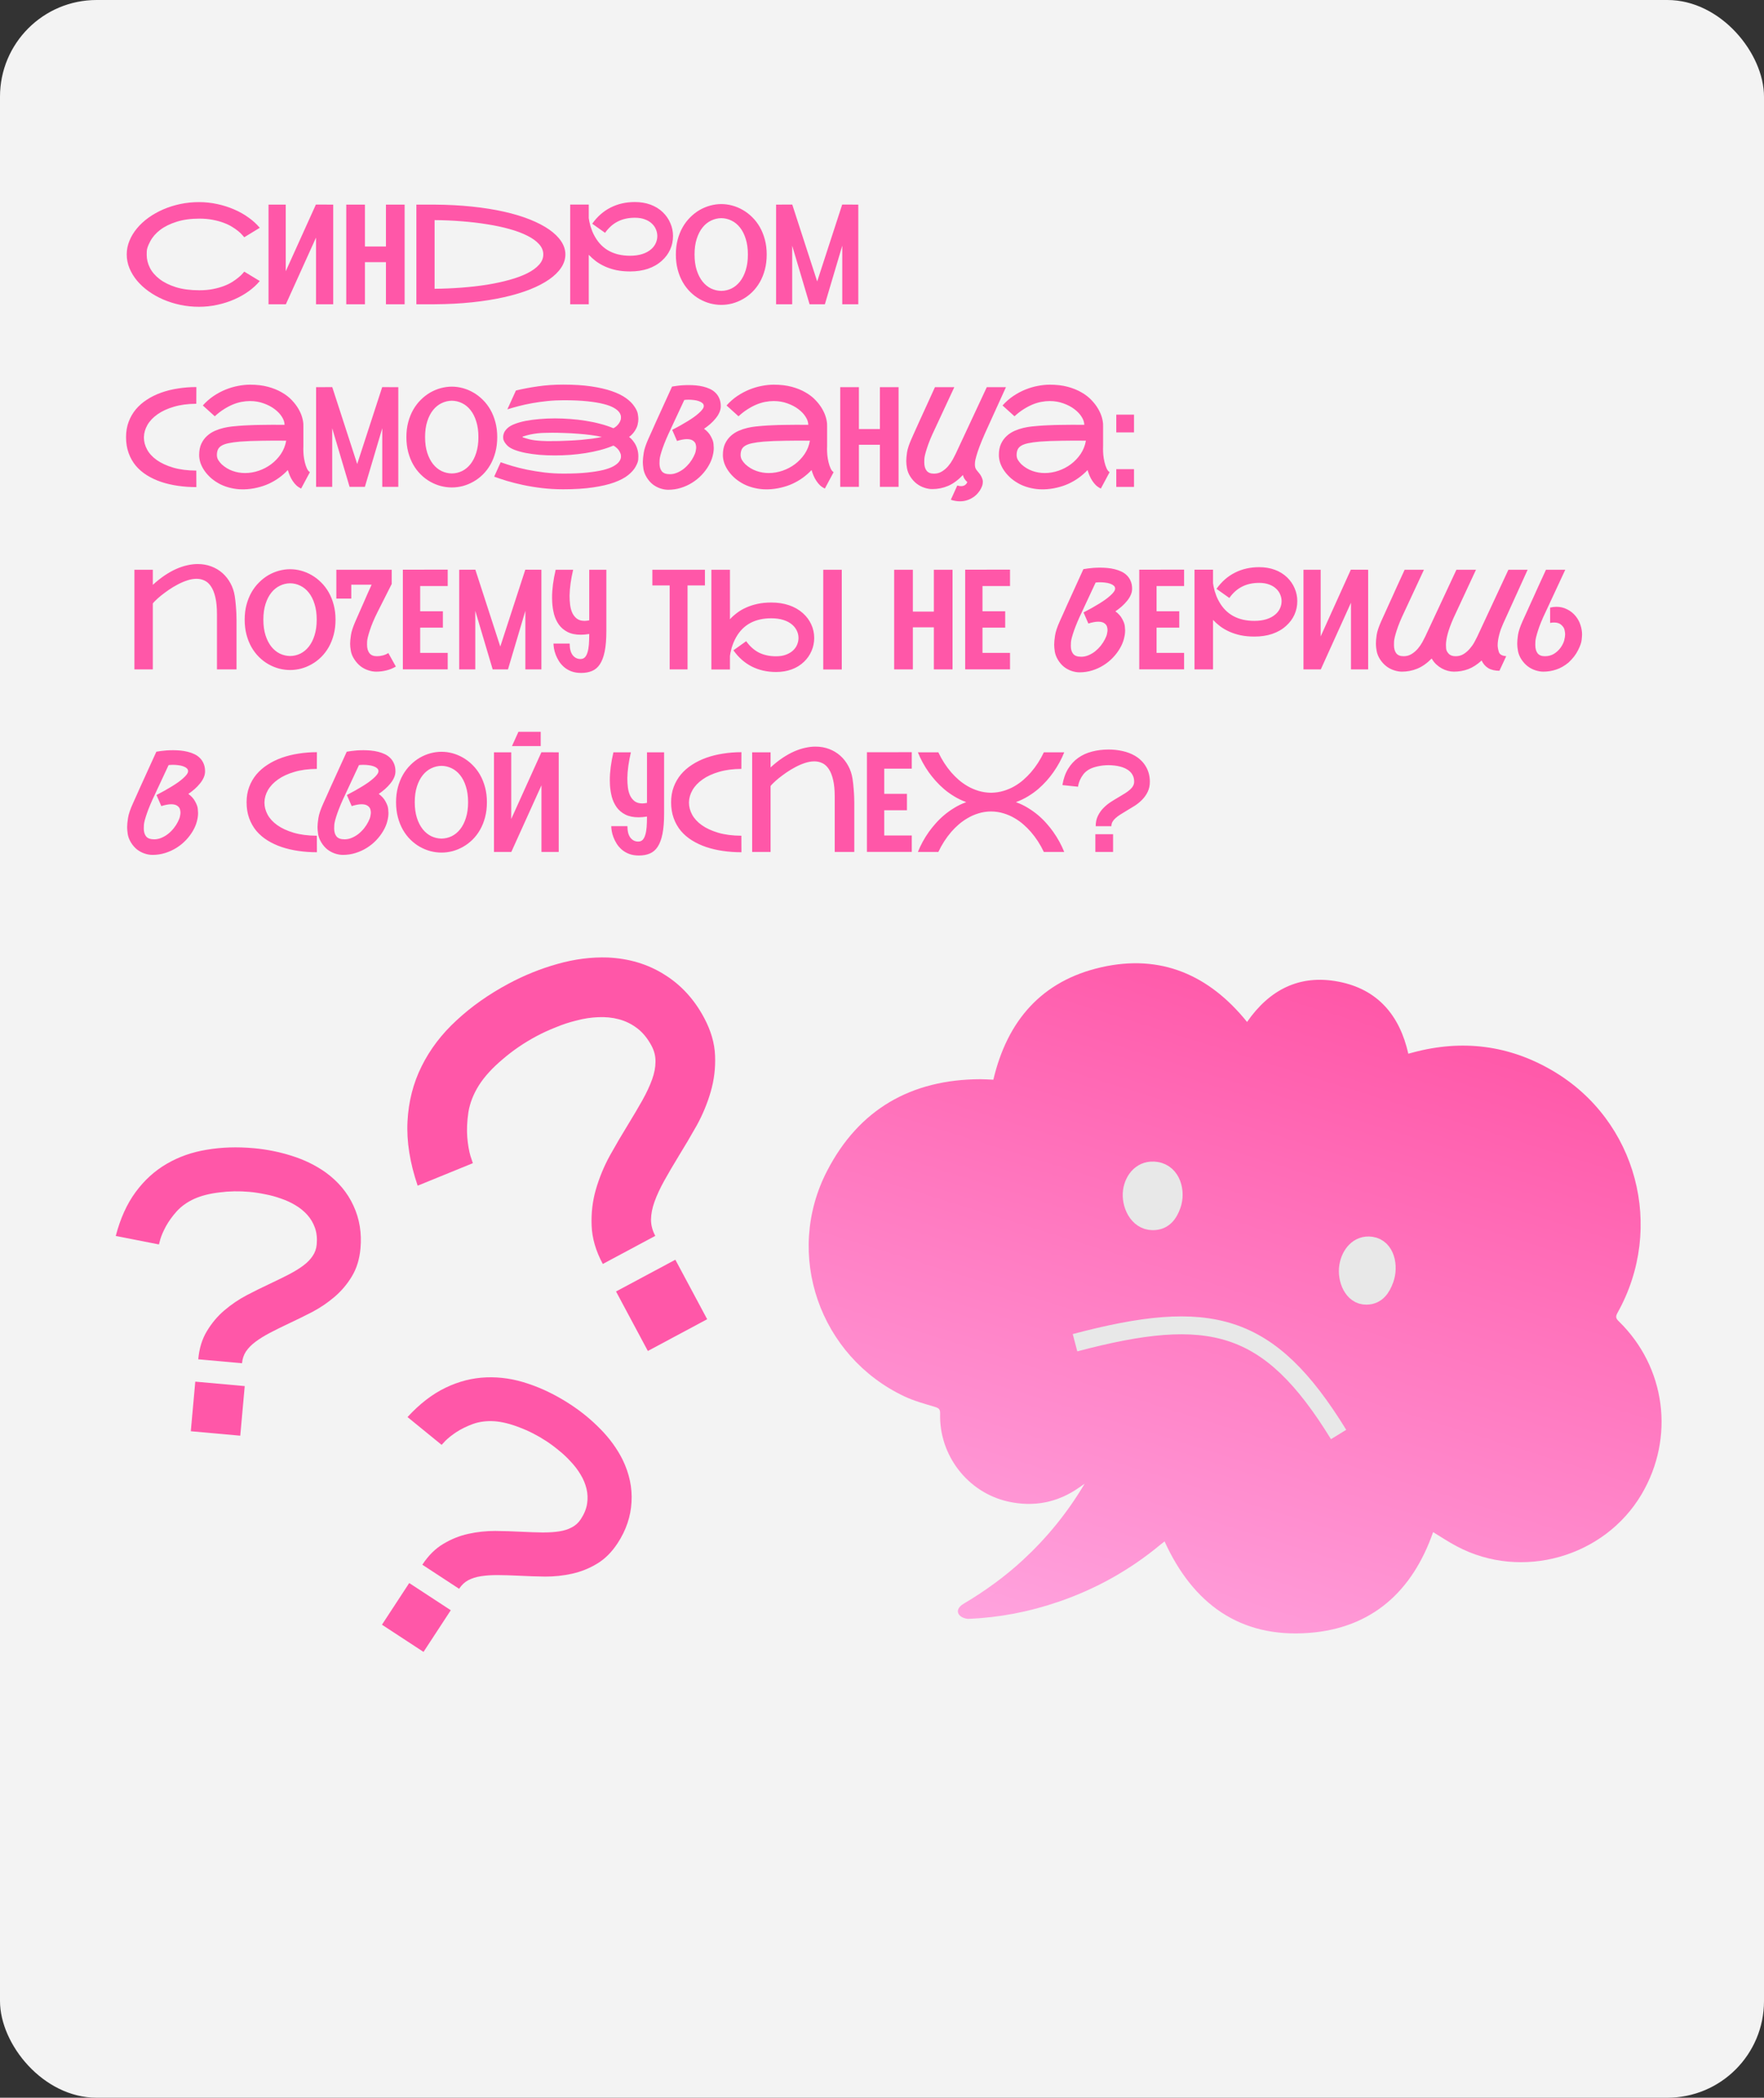
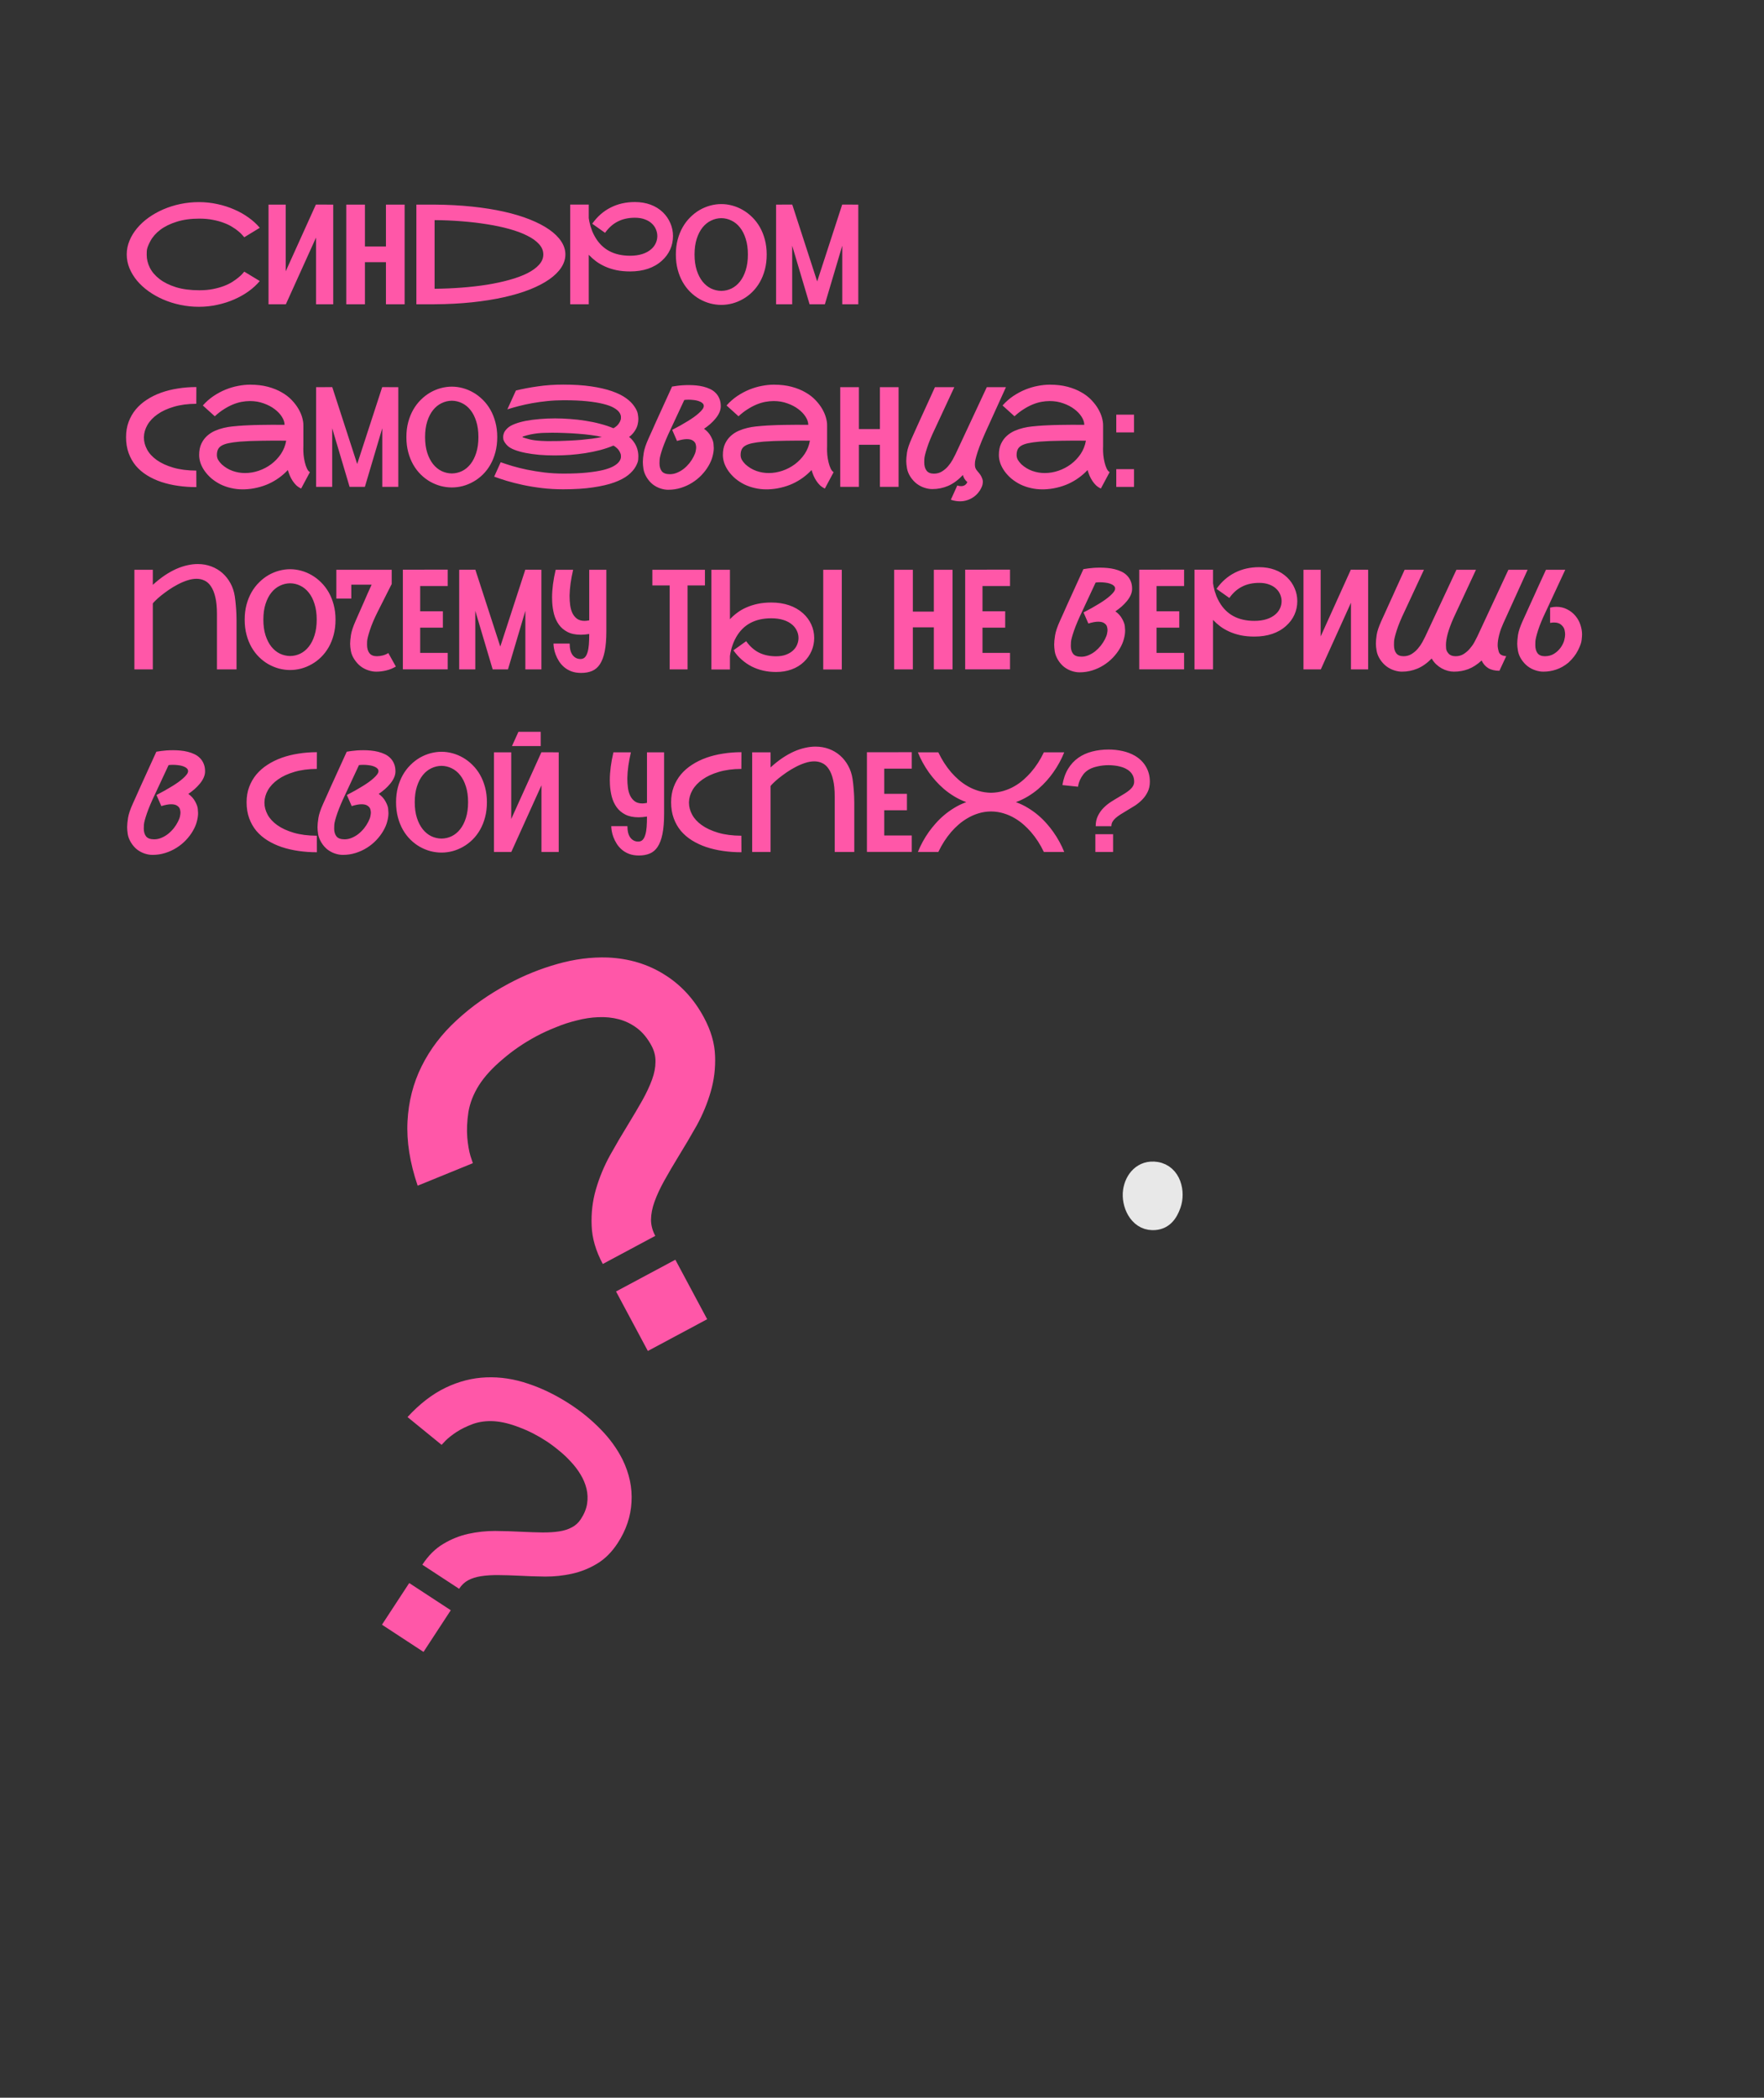
<svg xmlns="http://www.w3.org/2000/svg" width="493" height="586" viewBox="0 0 493 586" fill="none">
  <rect x="0" y="0" width="493" height="586" fill="#333333" stroke="none" />
-   <rect width="493" height="586" rx="27" fill="#F3F3F3" />
  <path d="M72.599 78.506C71.751 79.531 70.713 80.487 69.484 81.373C68.269 82.247 66.921 83.006 65.44 83.652C63.971 84.297 62.401 84.797 60.73 85.152C59.059 85.519 57.35 85.703 55.603 85.703C53.831 85.703 52.097 85.525 50.4 85.171C48.717 84.816 47.128 84.316 45.634 83.671C44.14 83.025 42.767 82.253 41.513 81.354C40.26 80.455 39.184 79.468 38.285 78.392C37.386 77.303 36.684 76.145 36.177 74.917C35.671 73.676 35.418 72.397 35.418 71.081C35.418 69.764 35.671 68.492 36.177 67.264C36.684 66.023 37.386 64.865 38.285 63.789C39.184 62.7 40.26 61.706 41.513 60.808C42.767 59.909 44.14 59.137 45.634 58.491C47.128 57.845 48.717 57.345 50.4 56.991C52.097 56.636 53.831 56.459 55.603 56.459C57.35 56.459 59.059 56.643 60.73 57.01C62.401 57.364 63.971 57.864 65.44 58.51C66.921 59.143 68.269 59.903 69.484 60.789C70.713 61.662 71.751 62.612 72.599 63.637L68.269 66.277C68.155 66.137 67.959 65.916 67.68 65.612C67.415 65.296 67.047 64.947 66.579 64.568C66.111 64.175 65.541 63.776 64.87 63.371C64.212 62.953 63.433 62.58 62.534 62.251C61.648 61.909 60.636 61.631 59.496 61.415C58.369 61.188 57.11 61.074 55.717 61.074C53.312 61.074 51.198 61.365 49.375 61.947C47.552 62.517 46.02 63.27 44.779 64.207C43.551 65.144 42.621 66.213 41.988 67.416C41.355 68.606 41.032 69.524 41.02 70.169C41.007 70.815 41.001 71.157 41.001 71.195C41.001 72.41 41.292 73.606 41.874 74.784C42.469 75.961 43.374 77.018 44.59 77.955C45.805 78.892 47.337 79.651 49.185 80.234C51.046 80.803 53.223 81.088 55.717 81.088C57.123 81.088 58.395 80.974 59.534 80.746C60.673 80.519 61.693 80.234 62.591 79.892C63.49 79.55 64.269 79.17 64.927 78.752C65.598 78.322 66.161 77.917 66.617 77.537C67.085 77.157 67.453 76.816 67.719 76.512C67.984 76.208 68.168 75.999 68.269 75.885L72.599 78.506ZM93.126 57.162V85H88.322V66.371L79.891 85H75.048V57.162H79.853V75.79L88.284 57.143L93.126 57.162ZM113.084 57.162V85H107.862V73.246H101.994V85H96.772V57.162H101.994V68.859H107.862V57.162H113.084ZM121.458 57.162C125.18 57.187 128.668 57.371 131.921 57.712C135.175 58.054 138.156 58.529 140.865 59.137C143.574 59.744 145.986 60.472 148.1 61.32C150.227 62.169 152.024 63.105 153.493 64.131C154.961 65.156 156.082 66.258 156.854 67.435C157.626 68.6 158.012 69.815 158.012 71.081C158.012 72.347 157.626 73.569 156.854 74.746C156.082 75.923 154.961 77.025 153.493 78.05C152.024 79.075 150.227 80.012 148.1 80.86C145.986 81.696 143.574 82.418 140.865 83.025C138.156 83.633 135.175 84.108 131.921 84.449C128.668 84.791 125.18 84.975 121.458 85H116.369V57.162H121.458ZM121.458 80.67C124.015 80.645 126.535 80.537 129.016 80.348C131.51 80.158 133.883 79.886 136.137 79.531C138.39 79.164 140.473 78.715 142.384 78.183C144.308 77.651 145.967 77.037 147.359 76.341C148.765 75.632 149.86 74.841 150.645 73.967C151.442 73.094 151.841 72.132 151.841 71.081C151.841 70.03 151.442 69.068 150.645 68.195C149.86 67.321 148.765 66.536 147.359 65.84C145.967 65.131 144.308 64.511 142.384 63.979C140.473 63.447 138.39 63.004 136.137 62.65C133.883 62.282 131.51 62.004 129.016 61.814C126.522 61.612 124.003 61.504 121.458 61.491V80.67ZM184.958 72.847C183.869 73.834 182.572 74.581 181.065 75.088C179.572 75.581 177.919 75.828 176.109 75.828C174.704 75.828 173.419 75.708 172.254 75.467C171.09 75.214 170.033 74.872 169.083 74.442C168.134 74.011 167.285 73.518 166.539 72.961C165.792 72.391 165.127 71.796 164.545 71.176V85H159.361V57.143H164.545V60.922C164.583 61.15 164.633 61.453 164.697 61.833C164.773 62.213 164.874 62.637 165 63.105C165.14 63.561 165.311 64.055 165.513 64.587C165.728 65.106 165.988 65.631 166.292 66.163C168.305 69.682 171.577 71.442 176.109 71.442C177.375 71.442 178.508 71.283 179.508 70.967C180.508 70.65 181.35 70.188 182.034 69.581C182.578 69.1 182.99 68.549 183.268 67.929C183.559 67.296 183.705 66.631 183.705 65.935C183.705 65.314 183.578 64.701 183.325 64.093C183.085 63.485 182.705 62.941 182.186 62.46C181.679 61.966 181.027 61.574 180.23 61.282C179.445 60.979 178.514 60.827 177.438 60.827C175.628 60.827 174.039 61.175 172.672 61.871C171.305 62.555 170.115 63.612 169.102 65.042L165.513 62.498C166.931 60.498 168.646 58.991 170.659 57.978C172.672 56.953 174.932 56.44 177.438 56.44C179.021 56.44 180.47 56.681 181.787 57.162C183.116 57.643 184.275 58.358 185.262 59.307C186.173 60.194 186.87 61.206 187.351 62.346C187.845 63.472 188.091 64.669 188.091 65.935C188.091 67.277 187.826 68.536 187.294 69.714C186.762 70.891 185.984 71.935 184.958 72.847ZM201.593 57.01C202.618 57.01 203.644 57.149 204.669 57.428C205.694 57.706 206.676 58.117 207.612 58.662C208.562 59.206 209.442 59.883 210.252 60.694C211.062 61.491 211.765 62.409 212.36 63.447C212.955 64.485 213.423 65.65 213.765 66.941C214.107 68.22 214.278 69.606 214.278 71.1C214.278 72.619 214.107 74.024 213.765 75.316C213.423 76.607 212.955 77.771 212.36 78.809C211.765 79.848 211.062 80.765 210.252 81.563C209.442 82.361 208.562 83.025 207.612 83.557C206.676 84.088 205.694 84.494 204.669 84.772C203.644 85.038 202.618 85.171 201.593 85.171C200.567 85.171 199.536 85.038 198.498 84.772C197.472 84.494 196.485 84.088 195.535 83.557C194.598 83.025 193.725 82.361 192.915 81.563C192.104 80.765 191.402 79.848 190.807 78.809C190.212 77.771 189.743 76.607 189.402 75.316C189.06 74.024 188.889 72.619 188.889 71.1C188.889 69.593 189.06 68.201 189.402 66.922C189.743 65.644 190.212 64.485 190.807 63.447C191.402 62.409 192.104 61.491 192.915 60.694C193.725 59.883 194.598 59.206 195.535 58.662C196.485 58.117 197.472 57.706 198.498 57.428C199.536 57.149 200.567 57.01 201.593 57.01ZM201.593 81.259C202.593 81.246 203.542 81.025 204.441 80.594C205.34 80.151 206.125 79.506 206.796 78.658C207.479 77.797 208.017 76.74 208.41 75.486C208.815 74.22 209.018 72.758 209.018 71.1C209.018 69.429 208.815 67.967 208.41 66.713C208.017 65.447 207.479 64.39 206.796 63.542C206.125 62.694 205.34 62.055 204.441 61.624C203.542 61.181 202.593 60.953 201.593 60.941C200.593 60.953 199.637 61.181 198.725 61.624C197.827 62.055 197.035 62.694 196.352 63.542C195.668 64.39 195.124 65.447 194.719 66.713C194.314 67.967 194.111 69.429 194.111 71.1C194.111 72.758 194.314 74.22 194.719 75.486C195.124 76.74 195.668 77.797 196.352 78.658C197.035 79.506 197.827 80.151 198.725 80.594C199.637 81.025 200.593 81.246 201.593 81.259ZM239.875 57.162V85H235.394V68.631L230.532 85H226.26L221.399 68.631V85H216.898V57.162L221.418 57.143L228.387 78.62L235.375 57.143L239.875 57.162ZM54.882 136.076C53.109 136.076 51.394 135.956 49.736 135.715C48.077 135.475 46.52 135.114 45.064 134.633C43.608 134.139 42.279 133.519 41.077 132.772C39.874 132.025 38.836 131.139 37.962 130.113C37.102 129.075 36.431 127.892 35.95 126.562C35.468 125.233 35.228 123.752 35.228 122.119C35.228 120.562 35.468 119.138 35.95 117.846C36.431 116.555 37.102 115.39 37.962 114.352C38.836 113.314 39.874 112.409 41.077 111.637C42.279 110.852 43.608 110.2 45.064 109.681C46.52 109.162 48.077 108.776 49.736 108.523C51.394 108.257 53.109 108.124 54.882 108.124L54.863 112.795C52.495 112.808 50.4 113.086 48.577 113.631C46.767 114.162 45.248 114.865 44.02 115.738C42.792 116.599 41.855 117.587 41.209 118.701C40.577 119.802 40.247 120.935 40.222 122.1C40.222 122.151 40.222 122.201 40.222 122.252C40.222 123.366 40.513 124.467 41.096 125.556C41.678 126.645 42.577 127.626 43.792 128.499C45.02 129.373 46.552 130.082 48.387 130.626C50.236 131.17 52.394 131.449 54.863 131.462L54.882 136.076ZM84.79 124.625C84.777 124.879 84.771 125.138 84.771 125.404C84.771 125.898 84.796 126.467 84.847 127.113C84.91 127.759 85.024 128.43 85.189 129.126C85.353 129.81 85.556 130.404 85.796 130.911C86.037 131.405 86.309 131.734 86.613 131.898L84.163 136.475C83.669 136.247 83.226 135.956 82.834 135.601C82.454 135.234 82.112 134.823 81.808 134.367C81.505 133.911 81.239 133.424 81.011 132.905C80.796 132.386 80.606 131.854 80.441 131.31C79.72 132.082 78.916 132.791 78.03 133.436C77.144 134.082 76.181 134.645 75.143 135.126C74.118 135.595 73.023 135.962 71.858 136.228C70.706 136.506 69.497 136.665 68.231 136.703C68.067 136.703 67.908 136.703 67.757 136.703C66.693 136.703 65.642 136.582 64.604 136.342C63.566 136.114 62.579 135.772 61.642 135.316C60.718 134.848 59.882 134.304 59.135 133.683C58.401 133.05 57.774 132.373 57.255 131.651C56.736 130.93 56.338 130.183 56.059 129.411C55.793 128.626 55.66 127.86 55.66 127.113C55.66 125.872 55.863 124.822 56.268 123.961C56.686 123.087 57.217 122.359 57.863 121.777C58.521 121.182 59.256 120.707 60.066 120.353C60.889 119.998 61.705 119.726 62.515 119.536C63.338 119.346 64.111 119.213 64.832 119.138C65.566 119.062 66.174 119.005 66.655 118.967L66.921 118.948C67.693 118.884 68.579 118.834 69.579 118.796C70.592 118.745 71.656 118.713 72.77 118.701C73.884 118.675 75.017 118.663 76.169 118.663C77.333 118.663 78.454 118.669 79.53 118.682C79.53 117.96 79.283 117.213 78.789 116.441C78.296 115.656 77.618 114.941 76.757 114.295C75.897 113.637 74.871 113.099 73.681 112.681C72.504 112.251 71.231 112.036 69.864 112.036C69.105 112.036 68.32 112.112 67.51 112.263C66.712 112.415 65.895 112.662 65.06 113.004C64.237 113.346 63.402 113.789 62.553 114.333C61.705 114.865 60.863 115.517 60.028 116.289L56.686 113.27C57.597 112.244 58.597 111.365 59.686 110.63C60.787 109.896 61.914 109.295 63.066 108.826C64.231 108.358 65.389 108.016 66.541 107.801C67.706 107.573 68.814 107.459 69.864 107.459C71.738 107.459 73.409 107.655 74.877 108.048C76.346 108.44 77.631 108.959 78.732 109.605C79.846 110.238 80.783 110.959 81.543 111.77C82.315 112.58 82.942 113.403 83.423 114.238C83.904 115.074 84.252 115.884 84.467 116.669C84.682 117.454 84.79 118.144 84.79 118.739C84.79 118.751 84.777 118.758 84.752 118.758C84.739 118.758 84.733 118.764 84.733 118.777H84.79V124.625ZM61.965 129.715C62.889 130.55 63.908 131.164 65.022 131.557C66.136 131.949 67.288 132.145 68.478 132.145C69.769 132.145 71.048 131.93 72.314 131.5C73.58 131.069 74.738 130.461 75.789 129.677C76.852 128.879 77.757 127.93 78.504 126.828C79.251 125.714 79.745 124.474 79.986 123.106C78.909 123.094 77.783 123.087 76.606 123.087C75.441 123.087 74.295 123.1 73.168 123.125C72.042 123.138 70.972 123.163 69.959 123.201C68.947 123.239 68.06 123.29 67.301 123.353L67.016 123.372C65.737 123.486 64.686 123.632 63.864 123.809C63.041 123.986 62.389 124.22 61.908 124.511C61.427 124.803 61.091 125.163 60.901 125.594C60.712 126.012 60.617 126.518 60.617 127.113C60.617 127.594 60.737 128.05 60.977 128.48C61.23 128.898 61.56 129.309 61.965 129.715ZM111.318 108.162V136H106.836V119.631L101.975 136H97.703L92.841 119.631V136H88.341V108.162L92.86 108.143L99.829 129.62L106.817 108.143L111.318 108.162ZM126.281 108.01C127.307 108.01 128.332 108.149 129.358 108.428C130.383 108.706 131.364 109.118 132.301 109.662C133.25 110.206 134.13 110.884 134.94 111.694C135.751 112.491 136.453 113.409 137.048 114.447C137.643 115.485 138.112 116.65 138.453 117.941C138.795 119.22 138.966 120.606 138.966 122.1C138.966 123.619 138.795 125.024 138.453 126.315C138.112 127.607 137.643 128.771 137.048 129.81C136.453 130.848 135.751 131.765 134.94 132.563C134.13 133.36 133.25 134.025 132.301 134.557C131.364 135.089 130.383 135.494 129.358 135.772C128.332 136.038 127.307 136.171 126.281 136.171C125.256 136.171 124.224 136.038 123.186 135.772C122.161 135.494 121.173 135.089 120.224 134.557C119.287 134.025 118.413 133.36 117.603 132.563C116.793 131.765 116.09 130.848 115.495 129.81C114.9 128.771 114.432 127.607 114.09 126.315C113.748 125.024 113.578 123.619 113.578 122.1C113.578 120.593 113.748 119.201 114.09 117.922C114.432 116.644 114.9 115.485 115.495 114.447C116.09 113.409 116.793 112.491 117.603 111.694C118.413 110.884 119.287 110.206 120.224 109.662C121.173 109.118 122.161 108.706 123.186 108.428C124.224 108.149 125.256 108.01 126.281 108.01ZM126.281 132.259C127.281 132.246 128.231 132.025 129.13 131.594C130.029 131.151 130.813 130.506 131.484 129.658C132.168 128.797 132.706 127.74 133.099 126.486C133.504 125.22 133.706 123.758 133.706 122.1C133.706 120.429 133.504 118.967 133.099 117.713C132.706 116.447 132.168 115.39 131.484 114.542C130.813 113.694 130.029 113.055 129.13 112.624C128.231 112.181 127.281 111.953 126.281 111.941C125.281 111.953 124.325 112.181 123.414 112.624C122.515 113.055 121.724 113.694 121.04 114.542C120.357 115.39 119.812 116.447 119.407 117.713C119.002 118.967 118.8 120.429 118.8 122.1C118.8 123.758 119.002 125.22 119.407 126.486C119.812 127.74 120.357 128.797 121.04 129.658C121.724 130.506 122.515 131.151 123.414 131.594C124.325 132.025 125.281 132.246 126.281 132.259ZM175.805 122.062C176.261 122.378 176.698 122.834 177.116 123.429C177.546 124.011 177.869 124.651 178.084 125.347C178.299 126.043 178.407 126.746 178.407 127.455C178.407 127.569 178.394 127.866 178.369 128.347C178.356 128.828 178.122 129.487 177.666 130.322C177.211 131.158 176.502 131.962 175.539 132.734C174.59 133.493 173.305 134.171 171.685 134.766C170.077 135.348 168.102 135.81 165.76 136.152C163.418 136.506 160.633 136.684 157.405 136.684C155.329 136.684 153.341 136.57 151.442 136.342C149.543 136.114 147.771 135.823 146.125 135.468C144.492 135.114 142.992 134.734 141.625 134.329C140.27 133.911 139.099 133.519 138.112 133.152L139.935 129.126C140.859 129.455 141.947 129.81 143.201 130.189C144.454 130.556 145.834 130.898 147.34 131.215C148.86 131.519 150.474 131.778 152.183 131.993C153.904 132.196 155.696 132.297 157.557 132.297C160.101 132.297 162.279 132.202 164.089 132.012C165.912 131.822 167.437 131.576 168.665 131.272C169.893 130.955 170.855 130.594 171.552 130.189C172.261 129.772 172.767 129.341 173.071 128.898C173.387 128.455 173.546 128.018 173.546 127.588C173.546 127.562 173.539 127.436 173.527 127.208C173.527 126.967 173.425 126.651 173.223 126.259C173.02 125.853 172.754 125.499 172.425 125.195C172.096 124.879 171.767 124.638 171.438 124.474C170.298 124.955 169.064 125.372 167.735 125.727C166.406 126.069 165.032 126.353 163.614 126.581C162.209 126.797 160.779 126.961 159.323 127.075C157.879 127.176 156.455 127.227 155.05 127.227C153.544 127.227 152.094 127.17 150.702 127.056C149.322 126.929 148.049 126.752 146.885 126.524C145.733 126.296 144.726 126.018 143.865 125.689C143.005 125.36 142.346 124.986 141.891 124.568C141.561 124.265 141.277 123.923 141.036 123.543C140.808 123.163 140.682 122.847 140.656 122.594C140.631 122.328 140.618 122.151 140.618 122.062C140.618 121.707 140.701 121.321 140.865 120.904C141.042 120.473 141.384 120.024 141.891 119.555C142.346 119.138 143.005 118.764 143.865 118.435C144.739 118.093 145.752 117.808 146.904 117.58C148.068 117.353 149.347 117.182 150.74 117.068C152.132 116.941 153.588 116.878 155.107 116.878C156.5 116.878 157.917 116.935 159.361 117.049C160.804 117.15 162.228 117.315 163.633 117.542C165.051 117.758 166.418 118.042 167.735 118.397C169.064 118.739 170.298 119.15 171.438 119.631C171.767 119.467 172.096 119.232 172.425 118.929C172.754 118.612 173.02 118.258 173.223 117.865C173.425 117.46 173.527 117.144 173.527 116.916C173.539 116.675 173.546 116.542 173.546 116.517C173.546 116.087 173.394 115.65 173.09 115.207C172.786 114.764 172.28 114.34 171.571 113.934C170.862 113.517 169.893 113.156 168.665 112.852C167.437 112.536 165.912 112.282 164.089 112.093C162.279 111.903 160.101 111.808 157.557 111.808C155.987 111.808 154.461 111.884 152.98 112.036C151.499 112.187 150.088 112.384 148.746 112.624C147.416 112.865 146.163 113.137 144.986 113.441C143.821 113.745 142.758 114.048 141.796 114.352L144.188 109.092C146.037 108.636 148.075 108.25 150.303 107.934C152.531 107.605 154.898 107.44 157.405 107.44C160.38 107.44 162.981 107.605 165.209 107.934C167.45 108.263 169.374 108.706 170.982 109.263C172.59 109.82 173.906 110.466 174.932 111.2C175.957 111.934 176.742 112.713 177.287 113.536C177.844 114.346 178.166 115.049 178.255 115.644C178.356 116.239 178.407 116.707 178.407 117.049C178.407 117.517 178.337 118.049 178.198 118.644C178.059 119.239 177.768 119.859 177.324 120.505C176.894 121.138 176.388 121.657 175.805 122.062ZM151.29 123.163C151.809 123.189 152.322 123.208 152.828 123.22C153.347 123.22 153.715 123.22 153.93 123.22C154.575 123.22 155.329 123.214 156.189 123.201C157.063 123.176 158.05 123.138 159.152 123.087C160.253 123.037 161.342 122.967 162.418 122.878C163.494 122.777 164.532 122.663 165.532 122.537C166.532 122.397 167.425 122.239 168.21 122.062C167.323 121.859 166.304 121.682 165.152 121.53C164.013 121.378 162.817 121.258 161.563 121.169C160.323 121.068 159.076 120.998 157.823 120.961C156.582 120.91 155.417 120.885 154.328 120.885C153.594 120.885 152.885 120.897 152.202 120.923C151.531 120.935 150.86 120.979 150.189 121.055C149.531 121.131 148.866 121.239 148.195 121.378C147.537 121.518 146.847 121.707 146.125 121.948C146.062 121.973 146.03 122.011 146.03 122.062C146.03 122.113 146.062 122.151 146.125 122.176C146.581 122.34 147.22 122.53 148.043 122.745C148.866 122.948 149.948 123.087 151.29 123.163ZM196.769 119.783C197.618 120.391 198.257 121.106 198.687 121.929C199.13 122.739 199.371 123.429 199.409 123.999C199.46 124.556 199.485 124.936 199.485 125.138C199.485 125.86 199.371 126.645 199.143 127.493C198.928 128.341 198.554 129.221 198.023 130.132C197.491 131.044 196.839 131.905 196.067 132.715C195.295 133.525 194.421 134.234 193.446 134.842C192.484 135.449 191.434 135.93 190.294 136.285C189.167 136.639 187.984 136.817 186.743 136.817C186.034 136.817 185.3 136.69 184.54 136.437C183.781 136.184 183.072 135.804 182.414 135.297C181.768 134.778 181.205 134.126 180.724 133.342C180.255 132.557 179.958 131.784 179.831 131.025C179.717 130.253 179.66 129.601 179.66 129.069C179.66 128.411 179.742 127.556 179.907 126.505C180.072 125.442 180.527 124.087 181.274 122.442C181.578 121.758 181.907 121.03 182.262 120.258C182.616 119.473 182.971 118.675 183.325 117.865C183.692 117.055 184.059 116.251 184.426 115.454C184.794 114.656 185.142 113.89 185.471 113.156C186.256 111.434 187.041 109.713 187.826 107.991C188.243 107.915 188.705 107.845 189.212 107.782C189.642 107.719 190.142 107.668 190.712 107.63C191.282 107.592 191.889 107.573 192.535 107.573C193.193 107.573 193.864 107.605 194.548 107.668C195.244 107.731 195.921 107.845 196.58 108.01C197.251 108.174 197.877 108.396 198.46 108.674C199.055 108.953 199.567 109.314 199.998 109.757C200.441 110.187 200.789 110.713 201.042 111.333C201.308 111.941 201.441 112.656 201.441 113.479C201.441 114.074 201.308 114.662 201.042 115.245C200.789 115.814 200.441 116.365 199.998 116.897C199.567 117.429 199.074 117.941 198.516 118.435C197.959 118.916 197.377 119.365 196.769 119.783ZM187.218 132.468C187.902 132.468 188.572 132.329 189.231 132.05C189.902 131.772 190.528 131.405 191.111 130.949C191.693 130.48 192.218 129.955 192.687 129.373C193.155 128.778 193.541 128.176 193.845 127.569C194.162 126.961 194.358 126.442 194.434 126.012C194.522 125.581 194.567 125.246 194.567 125.005C194.567 124.714 194.516 124.391 194.415 124.037C194.314 123.682 194.06 123.366 193.655 123.087C193.263 122.809 192.699 122.67 191.965 122.67C191.231 122.67 190.313 122.84 189.212 123.182L187.864 120.087C189.509 119.239 190.984 118.41 192.288 117.599C192.845 117.258 193.383 116.903 193.902 116.536C194.434 116.156 194.902 115.783 195.307 115.416C195.725 115.049 196.061 114.694 196.314 114.352C196.567 114.01 196.694 113.7 196.694 113.422C196.694 113.08 196.554 112.801 196.276 112.586C196.01 112.358 195.668 112.175 195.25 112.036C194.845 111.896 194.396 111.801 193.902 111.751C193.408 111.687 192.934 111.656 192.478 111.656C192.237 111.656 192.016 111.662 191.813 111.675C191.611 111.687 191.421 111.706 191.244 111.732L187.408 119.954C186.484 121.878 185.749 123.613 185.205 125.157C184.673 126.702 184.388 127.778 184.351 128.385C184.325 128.98 184.313 129.335 184.313 129.449C184.313 130.36 184.528 131.094 184.958 131.651C185.401 132.196 186.154 132.468 187.218 132.468ZM231.159 124.625C231.146 124.879 231.14 125.138 231.14 125.404C231.14 125.898 231.165 126.467 231.216 127.113C231.279 127.759 231.393 128.43 231.558 129.126C231.722 129.81 231.925 130.404 232.165 130.911C232.406 131.405 232.678 131.734 232.982 131.898L230.532 136.475C230.039 136.247 229.596 135.956 229.203 135.601C228.823 135.234 228.482 134.823 228.178 134.367C227.874 133.911 227.608 133.424 227.38 132.905C227.165 132.386 226.975 131.854 226.81 131.31C226.089 132.082 225.285 132.791 224.399 133.436C223.513 134.082 222.551 134.645 221.512 135.126C220.487 135.595 219.392 135.962 218.227 136.228C217.075 136.506 215.866 136.665 214.6 136.703C214.436 136.703 214.278 136.703 214.126 136.703C213.062 136.703 212.012 136.582 210.973 136.342C209.935 136.114 208.948 135.772 208.011 135.316C207.087 134.848 206.251 134.304 205.505 133.683C204.77 133.05 204.144 132.373 203.625 131.651C203.106 130.93 202.707 130.183 202.428 129.411C202.162 128.626 202.03 127.86 202.03 127.113C202.03 125.872 202.232 124.822 202.637 123.961C203.055 123.087 203.587 122.359 204.232 121.777C204.891 121.182 205.625 120.707 206.435 120.353C207.258 119.998 208.074 119.726 208.885 119.536C209.708 119.346 210.48 119.213 211.201 119.138C211.936 119.062 212.543 119.005 213.024 118.967L213.29 118.948C214.062 118.884 214.949 118.834 215.949 118.796C216.961 118.745 218.025 118.713 219.139 118.701C220.253 118.675 221.386 118.663 222.538 118.663C223.703 118.663 224.823 118.669 225.899 118.682C225.899 117.96 225.652 117.213 225.158 116.441C224.665 115.656 223.987 114.941 223.127 114.295C222.266 113.637 221.24 113.099 220.05 112.681C218.873 112.251 217.601 112.036 216.233 112.036C215.474 112.036 214.689 112.112 213.879 112.263C213.081 112.415 212.265 112.662 211.429 113.004C210.606 113.346 209.771 113.789 208.923 114.333C208.074 114.865 207.233 115.517 206.397 116.289L203.055 113.27C203.966 112.244 204.967 111.365 206.055 110.63C207.157 109.896 208.283 109.295 209.435 108.826C210.6 108.358 211.758 108.016 212.91 107.801C214.075 107.573 215.183 107.459 216.233 107.459C218.107 107.459 219.778 107.655 221.247 108.048C222.715 108.44 224 108.959 225.101 109.605C226.215 110.238 227.152 110.959 227.912 111.77C228.684 112.58 229.311 113.403 229.792 114.238C230.273 115.074 230.621 115.884 230.836 116.669C231.051 117.454 231.159 118.144 231.159 118.739C231.159 118.751 231.146 118.758 231.121 118.758C231.108 118.758 231.102 118.764 231.102 118.777H231.159V124.625ZM208.334 129.715C209.258 130.55 210.277 131.164 211.391 131.557C212.505 131.949 213.657 132.145 214.847 132.145C216.139 132.145 217.417 131.93 218.683 131.5C219.949 131.069 221.107 130.461 222.158 129.677C223.222 128.879 224.127 127.93 224.874 126.828C225.62 125.714 226.114 124.474 226.355 123.106C225.279 123.094 224.152 123.087 222.975 123.087C221.81 123.087 220.664 123.1 219.538 123.125C218.411 123.138 217.341 123.163 216.328 123.201C215.316 123.239 214.429 123.29 213.67 123.353L213.385 123.372C212.106 123.486 211.056 123.632 210.233 123.809C209.41 123.986 208.758 124.22 208.277 124.511C207.796 124.803 207.46 125.163 207.271 125.594C207.081 126.012 206.986 126.518 206.986 127.113C206.986 127.594 207.106 128.05 207.347 128.48C207.6 128.898 207.929 129.309 208.334 129.715ZM251.136 108.162V136H245.914V124.246H240.046V136H234.824V108.162H240.046V119.859H245.914V108.162H251.136ZM275.271 121.074C274.638 122.518 274.125 123.758 273.733 124.796C273.353 125.822 273.062 126.702 272.859 127.436C272.657 128.157 272.537 128.683 272.499 129.012C272.473 129.328 272.461 129.569 272.461 129.734C272.461 129.987 272.486 130.24 272.537 130.493C272.6 130.746 272.708 130.987 272.859 131.215C273.024 131.43 273.201 131.651 273.391 131.879C273.594 132.107 273.796 132.367 273.999 132.658C274.201 132.949 274.385 133.329 274.549 133.797C274.638 134.038 274.682 134.304 274.682 134.595C274.682 134.721 274.663 134.93 274.625 135.221C274.587 135.513 274.455 135.886 274.227 136.342C274.011 136.81 273.714 137.266 273.334 137.709C272.967 138.152 272.53 138.545 272.024 138.886C271.518 139.241 270.948 139.519 270.315 139.722C269.682 139.937 268.998 140.045 268.264 140.045C267.872 140.045 267.46 140.007 267.03 139.931C266.612 139.867 266.182 139.76 265.738 139.608L267.542 135.62C267.884 135.747 268.226 135.81 268.568 135.81C269.062 135.81 269.46 135.69 269.764 135.449C270.068 135.209 270.258 134.943 270.334 134.652C270.207 134.55 270.074 134.424 269.935 134.272C269.796 134.12 269.669 133.955 269.555 133.778C269.441 133.588 269.346 133.398 269.27 133.209C269.195 133.019 269.144 132.848 269.119 132.696C267.764 134.114 266.384 135.126 264.979 135.734C263.574 136.329 262.099 136.627 260.554 136.627C259.845 136.627 259.111 136.5 258.352 136.247C257.592 136.006 256.877 135.633 256.206 135.126C255.535 134.607 254.946 133.962 254.44 133.19C253.946 132.417 253.63 131.639 253.49 130.854C253.351 130.069 253.282 129.385 253.282 128.803C253.282 128.195 253.351 127.392 253.49 126.391C253.642 125.379 254.085 124.056 254.82 122.423C255.123 121.739 255.446 121.017 255.788 120.258C256.143 119.486 256.497 118.701 256.851 117.903C257.219 117.106 257.579 116.314 257.934 115.53C258.301 114.732 258.649 113.972 258.978 113.251C259.738 111.554 260.51 109.858 261.295 108.162H266.707L261.219 119.954C260.295 121.866 259.586 123.587 259.092 125.119C258.599 126.638 258.345 127.683 258.333 128.252C258.32 128.809 258.314 129.12 258.314 129.183C258.314 130.158 258.529 130.924 258.959 131.481C259.39 132.038 260.073 132.316 261.01 132.316C261.846 132.316 262.593 132.114 263.251 131.708C263.922 131.291 264.504 130.791 264.998 130.208C265.492 129.626 265.909 129.025 266.251 128.404C266.593 127.784 266.865 127.259 267.068 126.828L275.784 108.162H281.139L275.271 121.074ZM308.293 124.625C308.281 124.879 308.274 125.138 308.274 125.404C308.274 125.898 308.3 126.467 308.35 127.113C308.414 127.759 308.528 128.43 308.692 129.126C308.857 129.81 309.059 130.404 309.3 130.911C309.54 131.405 309.813 131.734 310.116 131.898L307.667 136.475C307.173 136.247 306.73 135.956 306.337 135.601C305.958 135.234 305.616 134.823 305.312 134.367C305.008 133.911 304.742 133.424 304.515 132.905C304.299 132.386 304.109 131.854 303.945 131.31C303.223 132.082 302.419 132.791 301.533 133.436C300.647 134.082 299.685 134.645 298.647 135.126C297.621 135.595 296.526 135.962 295.362 136.228C294.21 136.506 293.001 136.665 291.735 136.703C291.57 136.703 291.412 136.703 291.26 136.703C290.197 136.703 289.146 136.582 288.108 136.342C287.07 136.114 286.082 135.772 285.145 135.316C284.221 134.848 283.386 134.304 282.639 133.683C281.905 133.05 281.278 132.373 280.759 131.651C280.24 130.93 279.841 130.183 279.563 129.411C279.297 128.626 279.164 127.86 279.164 127.113C279.164 125.872 279.366 124.822 279.772 123.961C280.189 123.087 280.721 122.359 281.367 121.777C282.025 121.182 282.759 120.707 283.569 120.353C284.392 119.998 285.209 119.726 286.019 119.536C286.842 119.346 287.614 119.213 288.336 119.138C289.07 119.062 289.678 119.005 290.159 118.967L290.424 118.948C291.197 118.884 292.083 118.834 293.083 118.796C294.096 118.745 295.159 118.713 296.273 118.701C297.387 118.675 298.52 118.663 299.672 118.663C300.837 118.663 301.957 118.669 303.033 118.682C303.033 117.96 302.787 117.213 302.293 116.441C301.799 115.656 301.122 114.941 300.261 114.295C299.4 113.637 298.375 113.099 297.185 112.681C296.007 112.251 294.735 112.036 293.368 112.036C292.608 112.036 291.823 112.112 291.013 112.263C290.216 112.415 289.399 112.662 288.564 113.004C287.741 113.346 286.905 113.789 286.057 114.333C285.209 114.865 284.367 115.517 283.531 116.289L280.189 113.27C281.101 112.244 282.101 111.365 283.19 110.63C284.291 109.896 285.418 109.295 286.57 108.826C287.734 108.358 288.893 108.016 290.045 107.801C291.209 107.573 292.317 107.459 293.368 107.459C295.241 107.459 296.912 107.655 298.381 108.048C299.849 108.44 301.134 108.959 302.236 109.605C303.35 110.238 304.287 110.959 305.046 111.77C305.818 112.58 306.445 113.403 306.926 114.238C307.407 115.074 307.755 115.884 307.971 116.669C308.186 117.454 308.293 118.144 308.293 118.739C308.293 118.751 308.281 118.758 308.255 118.758C308.243 118.758 308.236 118.764 308.236 118.777H308.293V124.625ZM285.468 129.715C286.392 130.55 287.412 131.164 288.526 131.557C289.64 131.949 290.792 132.145 291.982 132.145C293.273 132.145 294.551 131.93 295.817 131.5C297.083 131.069 298.242 130.461 299.292 129.677C300.356 128.879 301.261 127.93 302.008 126.828C302.755 125.714 303.249 124.474 303.489 123.106C302.413 123.094 301.286 123.087 300.109 123.087C298.944 123.087 297.799 123.1 296.672 123.125C295.545 123.138 294.476 123.163 293.463 123.201C292.45 123.239 291.564 123.29 290.804 123.353L290.519 123.372C289.241 123.486 288.19 123.632 287.367 123.809C286.544 123.986 285.892 124.22 285.411 124.511C284.93 124.803 284.595 125.163 284.405 125.594C284.215 126.012 284.12 126.518 284.12 127.113C284.12 127.594 284.24 128.05 284.481 128.48C284.734 128.898 285.063 129.309 285.468 129.715ZM311.977 115.833H316.934V120.79H311.977V115.833ZM311.977 131.063H316.934V136.019H311.977V131.063ZM42.71 159.162V163.377C43.836 162.352 44.944 161.472 46.033 160.738C47.134 160.004 48.21 159.402 49.261 158.934C50.324 158.465 51.356 158.124 52.356 157.908C53.356 157.681 54.318 157.567 55.242 157.567C56.61 157.567 57.882 157.788 59.059 158.231C60.237 158.674 61.275 159.295 62.174 160.092C63.072 160.89 63.819 161.839 64.414 162.941C65.009 164.029 65.408 165.226 65.611 166.53C65.75 167.441 65.851 168.334 65.915 169.207C65.99 170.068 66.041 170.84 66.066 171.524C66.092 172.131 66.104 172.714 66.104 173.271V187H60.636V171.505C60.636 169.644 60.484 168.087 60.18 166.833C59.889 165.58 59.483 164.574 58.964 163.814C58.458 163.042 57.857 162.498 57.16 162.181C56.477 161.852 55.736 161.687 54.939 161.687C54.103 161.687 53.23 161.839 52.318 162.143C51.419 162.434 50.533 162.814 49.66 163.282C48.786 163.738 47.944 164.245 47.134 164.802C46.337 165.359 45.621 165.89 44.988 166.397C44.368 166.903 43.855 167.359 43.45 167.764C43.045 168.156 42.798 168.429 42.71 168.58V187H37.563V159.162H42.71ZM81.087 159.01C82.112 159.01 83.138 159.149 84.163 159.428C85.189 159.706 86.17 160.118 87.106 160.662C88.056 161.206 88.936 161.884 89.746 162.694C90.556 163.491 91.259 164.409 91.854 165.447C92.449 166.485 92.917 167.65 93.259 168.941C93.601 170.22 93.772 171.606 93.772 173.1C93.772 174.619 93.601 176.024 93.259 177.315C92.917 178.607 92.449 179.771 91.854 180.81C91.259 181.848 90.556 182.765 89.746 183.563C88.936 184.36 88.056 185.025 87.106 185.557C86.17 186.089 85.189 186.494 84.163 186.772C83.138 187.038 82.112 187.171 81.087 187.171C80.061 187.171 79.03 187.038 77.992 186.772C76.966 186.494 75.979 186.089 75.029 185.557C74.093 185.025 73.219 184.36 72.409 183.563C71.599 182.765 70.896 181.848 70.301 180.81C69.706 179.771 69.238 178.607 68.896 177.315C68.554 176.024 68.383 174.619 68.383 173.1C68.383 171.593 68.554 170.201 68.896 168.922C69.238 167.644 69.706 166.485 70.301 165.447C70.896 164.409 71.599 163.491 72.409 162.694C73.219 161.884 74.093 161.206 75.029 160.662C75.979 160.118 76.966 159.706 77.992 159.428C79.03 159.149 80.061 159.01 81.087 159.01ZM81.087 183.259C82.087 183.246 83.037 183.025 83.935 182.594C84.834 182.151 85.619 181.506 86.29 180.658C86.974 179.797 87.512 178.74 87.904 177.486C88.309 176.22 88.512 174.758 88.512 173.1C88.512 171.429 88.309 169.967 87.904 168.713C87.512 167.447 86.974 166.39 86.29 165.542C85.619 164.694 84.834 164.055 83.935 163.624C83.037 163.181 82.087 162.953 81.087 162.941C80.087 162.953 79.131 163.181 78.22 163.624C77.321 164.055 76.529 164.694 75.846 165.542C75.162 166.39 74.618 167.447 74.213 168.713C73.808 169.967 73.605 171.429 73.605 173.1C73.605 174.758 73.808 176.22 74.213 177.486C74.618 178.74 75.162 179.797 75.846 180.658C76.529 181.506 77.321 182.151 78.22 182.594C79.131 183.025 80.087 183.246 81.087 183.259ZM105.317 183.316C105.874 183.316 106.444 183.24 107.026 183.088C107.621 182.924 108.121 182.702 108.526 182.424L110.634 186.202C109.773 186.709 108.881 187.07 107.957 187.285C107.033 187.513 106.089 187.627 105.127 187.627C104.418 187.627 103.684 187.5 102.925 187.247C102.165 187.006 101.45 186.633 100.779 186.126C100.12 185.607 99.538 184.962 99.032 184.19C98.525 183.417 98.203 182.645 98.063 181.873C97.924 181.088 97.854 180.411 97.854 179.841C97.854 179.221 97.93 178.404 98.082 177.391C98.234 176.379 98.671 175.056 99.393 173.423C99.722 172.701 100.07 171.91 100.437 171.049C100.817 170.188 101.203 169.315 101.595 168.429C101.988 167.53 102.374 166.644 102.754 165.77C103.146 164.884 103.513 164.074 103.855 163.339H98.177V167.213H94V159.162H109.476V163.131L105.526 170.954C104.577 172.84 103.855 174.549 103.361 176.081C102.868 177.6 102.614 178.638 102.602 179.195C102.589 179.752 102.583 180.05 102.583 180.088C102.583 181.101 102.804 181.892 103.247 182.462C103.69 183.031 104.38 183.316 105.317 183.316ZM117.432 163.719V170.764H123.775V175.341H117.432V182.386H125.123V186.981H112.59V159.143L125.123 159.124V163.719H117.432ZM151.309 159.162V187H146.828V170.631L141.966 187H137.694L132.833 170.631V187H128.332V159.162L132.852 159.143L139.821 180.62L146.809 159.143L151.309 159.162ZM169.463 176.252C169.463 178.543 169.311 180.442 169.007 181.949C168.703 183.455 168.254 184.658 167.659 185.557C167.077 186.443 166.342 187.07 165.456 187.437C164.583 187.804 163.57 187.987 162.418 187.987C161.38 187.987 160.462 187.836 159.664 187.532C158.88 187.228 158.202 186.829 157.633 186.335C157.063 185.842 156.588 185.291 156.208 184.683C155.829 184.076 155.525 183.468 155.297 182.86C155.069 182.253 154.911 181.677 154.822 181.132C154.734 180.588 154.689 180.139 154.689 179.784H159.209C159.209 181.202 159.487 182.278 160.044 183.012C160.614 183.734 161.342 184.095 162.228 184.095C162.734 184.095 163.146 183.936 163.462 183.62C163.779 183.291 164.026 182.822 164.203 182.215C164.393 181.607 164.519 180.879 164.583 180.031C164.646 179.17 164.678 178.208 164.678 177.145V177.107C164.247 177.17 163.836 177.221 163.443 177.259C163.064 177.296 162.696 177.315 162.342 177.315C160.848 177.315 159.601 177.056 158.601 176.537C157.601 176.018 156.797 175.334 156.189 174.486C155.582 173.625 155.132 172.657 154.841 171.581C154.563 170.492 154.392 169.378 154.328 168.239C154.303 167.808 154.291 167.371 154.291 166.928C154.291 164.599 154.626 162.01 155.297 159.162H160.177C159.557 161.833 159.228 164.213 159.19 166.302C159.19 166.39 159.19 166.485 159.19 166.587C159.19 167.371 159.24 168.175 159.342 168.998C159.443 169.808 159.645 170.549 159.949 171.22C160.266 171.878 160.696 172.416 161.241 172.834C161.798 173.239 162.507 173.442 163.367 173.442C163.735 173.442 164.171 173.391 164.678 173.29V159.162H169.463V176.252ZM197.016 159.162V163.548H192.155V187H187.161V163.548H182.319V159.162H197.016ZM224.418 171.315C225.431 172.226 226.203 173.271 226.735 174.448C227.279 175.625 227.551 176.885 227.551 178.227C227.551 179.493 227.304 180.696 226.81 181.835C226.329 182.962 225.633 183.968 224.722 184.854C223.734 185.804 222.576 186.519 221.247 187C219.93 187.481 218.481 187.722 216.898 187.722C214.392 187.722 212.132 187.215 210.119 186.202C208.106 185.177 206.391 183.664 204.973 181.664L208.543 179.119C209.556 180.55 210.746 181.613 212.113 182.31C213.493 182.993 215.088 183.335 216.898 183.335C217.974 183.335 218.905 183.183 219.69 182.879C220.487 182.576 221.139 182.183 221.645 181.702C222.164 181.221 222.544 180.677 222.785 180.069C223.038 179.461 223.165 178.847 223.165 178.227C223.165 177.531 223.019 176.872 222.728 176.252C222.437 175.619 222.025 175.062 221.493 174.581C220.81 173.973 219.968 173.511 218.968 173.195C217.968 172.878 216.835 172.72 215.569 172.72C211.024 172.72 207.752 174.473 205.751 177.98C205.448 178.512 205.188 179.044 204.973 179.575C204.77 180.094 204.599 180.588 204.46 181.056C204.334 181.525 204.232 181.949 204.156 182.329C204.08 182.708 204.03 183.012 204.004 183.24V187.019H198.82V159.162H204.004V172.986C204.587 172.353 205.251 171.758 205.998 171.201C206.745 170.631 207.593 170.138 208.543 169.72C209.492 169.289 210.549 168.948 211.714 168.694C212.879 168.441 214.164 168.315 215.569 168.315C217.379 168.315 219.031 168.568 220.525 169.074C222.019 169.581 223.316 170.327 224.418 171.315ZM235.261 159.162V187.019H230.077V159.162H235.261ZM266.213 159.162V187H260.991V175.246H255.123V187H249.901V159.162H255.123V170.859H260.991V159.162H266.213ZM274.587 163.719V170.764H280.93V175.341H274.587V182.386H282.278V186.981H269.745V159.143L282.278 159.124V163.719H274.587ZM311.73 170.783C312.579 171.391 313.218 172.106 313.648 172.929C314.091 173.739 314.332 174.429 314.37 174.999C314.421 175.556 314.446 175.936 314.446 176.138C314.446 176.86 314.332 177.645 314.104 178.493C313.889 179.341 313.515 180.221 312.984 181.132C312.452 182.044 311.8 182.905 311.028 183.715C310.256 184.525 309.382 185.234 308.407 185.842C307.445 186.449 306.394 186.93 305.255 187.285C304.128 187.639 302.945 187.817 301.704 187.817C300.995 187.817 300.261 187.69 299.501 187.437C298.742 187.184 298.033 186.804 297.375 186.297C296.729 185.778 296.166 185.126 295.685 184.342C295.216 183.557 294.919 182.784 294.792 182.025C294.678 181.253 294.621 180.601 294.621 180.069C294.621 179.411 294.703 178.556 294.868 177.505C295.033 176.442 295.488 175.087 296.235 173.442C296.539 172.758 296.868 172.03 297.223 171.258C297.577 170.473 297.932 169.675 298.286 168.865C298.653 168.055 299.02 167.251 299.387 166.454C299.755 165.656 300.103 164.89 300.432 164.156C301.217 162.434 302.002 160.713 302.786 158.991C303.204 158.915 303.666 158.845 304.173 158.782C304.603 158.719 305.103 158.668 305.673 158.63C306.243 158.592 306.85 158.573 307.496 158.573C308.154 158.573 308.825 158.605 309.509 158.668C310.205 158.731 310.882 158.845 311.541 159.01C312.211 159.174 312.838 159.396 313.42 159.674C314.015 159.953 314.528 160.314 314.959 160.757C315.402 161.187 315.75 161.713 316.003 162.333C316.269 162.941 316.402 163.656 316.402 164.479C316.402 165.074 316.269 165.662 316.003 166.245C315.75 166.814 315.402 167.365 314.959 167.897C314.528 168.429 314.034 168.941 313.477 169.435C312.92 169.916 312.338 170.365 311.73 170.783ZM302.179 183.468C302.862 183.468 303.533 183.329 304.192 183.05C304.863 182.772 305.489 182.405 306.072 181.949C306.654 181.48 307.179 180.955 307.648 180.373C308.116 179.778 308.502 179.176 308.806 178.569C309.123 177.961 309.319 177.442 309.395 177.012C309.483 176.581 309.528 176.246 309.528 176.005C309.528 175.714 309.477 175.391 309.376 175.037C309.274 174.682 309.021 174.366 308.616 174.087C308.224 173.809 307.66 173.67 306.926 173.67C306.192 173.67 305.274 173.84 304.173 174.182L302.824 171.087C304.47 170.239 305.945 169.41 307.249 168.599C307.806 168.258 308.344 167.903 308.863 167.536C309.395 167.156 309.863 166.783 310.268 166.416C310.686 166.049 311.022 165.694 311.275 165.352C311.528 165.01 311.654 164.7 311.654 164.422C311.654 164.08 311.515 163.801 311.237 163.586C310.971 163.358 310.629 163.175 310.211 163.036C309.806 162.896 309.357 162.801 308.863 162.751C308.369 162.687 307.895 162.656 307.439 162.656C307.198 162.656 306.977 162.662 306.774 162.675C306.572 162.687 306.382 162.706 306.205 162.732L302.369 170.954C301.445 172.878 300.71 174.613 300.166 176.157C299.634 177.702 299.349 178.778 299.311 179.385C299.286 179.98 299.273 180.335 299.273 180.449C299.273 181.36 299.489 182.094 299.919 182.651C300.362 183.196 301.115 183.468 302.179 183.468ZM323.238 163.719V170.764H329.58V175.341H323.238V182.386H330.929V186.981H318.396V159.143L330.929 159.124V163.719H323.238ZM359.431 174.847C358.343 175.834 357.045 176.581 355.539 177.088C354.045 177.581 352.393 177.828 350.582 177.828C349.177 177.828 347.892 177.708 346.728 177.467C345.563 177.214 344.506 176.872 343.556 176.442C342.607 176.012 341.759 175.518 341.012 174.961C340.265 174.391 339.6 173.796 339.018 173.176V187H333.834V159.143H339.018V162.922C339.056 163.149 339.107 163.453 339.17 163.833C339.246 164.213 339.347 164.637 339.474 165.105C339.613 165.561 339.784 166.055 339.986 166.587C340.202 167.106 340.461 167.631 340.765 168.163C342.778 171.682 346.05 173.442 350.582 173.442C351.848 173.442 352.981 173.283 353.982 172.967C354.982 172.65 355.824 172.188 356.507 171.581C357.051 171.1 357.463 170.549 357.741 169.929C358.033 169.296 358.178 168.631 358.178 167.935C358.178 167.314 358.052 166.7 357.798 166.093C357.558 165.485 357.178 164.941 356.659 164.46C356.153 163.966 355.501 163.574 354.703 163.282C353.918 162.979 352.988 162.827 351.912 162.827C350.101 162.827 348.513 163.175 347.145 163.871C345.778 164.555 344.588 165.612 343.575 167.042L339.986 164.498C341.404 162.498 343.12 160.991 345.133 159.978C347.145 158.953 349.405 158.44 351.912 158.44C353.494 158.44 354.944 158.681 356.26 159.162C357.59 159.643 358.748 160.358 359.735 161.308C360.647 162.194 361.343 163.206 361.824 164.346C362.318 165.473 362.565 166.669 362.565 167.935C362.565 169.277 362.299 170.536 361.767 171.714C361.235 172.891 360.457 173.935 359.431 174.847ZM382.371 159.162V187H377.566V168.372L369.135 187H364.293V159.162H369.097V177.79L377.528 159.143L382.371 159.162ZM420.083 174.258C419.868 174.739 419.665 175.233 419.475 175.739C419.298 176.246 419.14 176.765 419.001 177.296C418.71 178.423 418.564 179.398 418.564 180.221C418.564 180.753 418.672 181.379 418.887 182.101C419.102 182.822 419.792 183.221 420.957 183.297L419.058 187.38C417.792 187.38 416.747 187.133 415.925 186.639C415.114 186.133 414.5 185.424 414.083 184.512C412.855 185.639 411.608 186.443 410.342 186.924C409.076 187.392 407.74 187.627 406.335 187.627C405.791 187.627 405.227 187.551 404.645 187.399C404.063 187.247 403.493 187.019 402.936 186.715C402.391 186.411 401.872 186.032 401.379 185.576C400.898 185.12 400.48 184.582 400.125 183.962C398.809 185.291 397.467 186.234 396.1 186.791C394.745 187.348 393.315 187.627 391.808 187.627C391.099 187.627 390.365 187.5 389.605 187.247C388.846 187.006 388.131 186.633 387.46 186.126C386.789 185.607 386.2 184.962 385.694 184.19C385.2 183.417 384.883 182.639 384.744 181.854C384.605 181.069 384.535 180.385 384.535 179.803C384.535 179.195 384.605 178.392 384.744 177.391C384.896 176.379 385.339 175.056 386.073 173.423C386.377 172.739 386.706 172.017 387.061 171.258C387.415 170.486 387.77 169.701 388.124 168.903C388.491 168.106 388.852 167.314 389.207 166.53C389.561 165.732 389.903 164.972 390.232 164.251C391.004 162.554 391.783 160.858 392.568 159.162H397.961L392.473 170.954C391.549 172.866 390.84 174.587 390.346 176.119C389.865 177.638 389.618 178.683 389.605 179.252C389.593 179.809 389.586 180.12 389.586 180.183C389.586 181.158 389.795 181.924 390.213 182.481C390.643 183.038 391.327 183.316 392.264 183.316C393.099 183.316 393.846 183.114 394.505 182.708C395.176 182.291 395.758 181.791 396.252 181.208C396.745 180.626 397.163 180.025 397.505 179.404C397.847 178.784 398.119 178.259 398.321 177.828L407.038 159.162H412.506L406.202 172.701C405.48 174.347 404.949 175.79 404.607 177.031C404.278 178.259 404.113 179.303 404.113 180.164C404.113 180.265 404.126 180.575 404.151 181.094C404.176 181.601 404.411 182.101 404.854 182.594C405.297 183.076 405.949 183.316 406.81 183.316C407.645 183.316 408.392 183.114 409.05 182.708C409.709 182.291 410.285 181.791 410.778 181.208C411.285 180.626 411.709 180.025 412.051 179.404C412.393 178.784 412.665 178.259 412.867 177.828L421.564 159.162H426.938L420.083 174.258ZM433.224 169.739C433.831 169.587 434.42 169.511 434.99 169.511C436.066 169.511 437.06 169.745 437.971 170.213C438.895 170.669 439.68 171.29 440.326 172.074C440.971 172.859 441.433 173.708 441.712 174.619C442.003 175.518 442.149 176.391 442.149 177.24C442.149 177.531 442.111 178.037 442.035 178.759C441.971 179.48 441.636 180.442 441.028 181.645C440.433 182.848 439.541 184 438.351 185.101C437.237 186.013 436.097 186.658 434.933 187.038C433.781 187.43 432.572 187.627 431.306 187.627C430.597 187.627 429.863 187.5 429.103 187.247C428.343 187.006 427.628 186.633 426.957 186.126C426.286 185.607 425.698 184.962 425.191 184.19C424.698 183.417 424.381 182.639 424.242 181.854C424.103 181.069 424.033 180.385 424.033 179.803C424.033 179.195 424.103 178.392 424.242 177.391C424.394 176.379 424.837 175.056 425.571 173.423C425.875 172.739 426.204 172.017 426.558 171.258C426.913 170.486 427.267 169.701 427.622 168.903C427.989 168.106 428.35 167.314 428.704 166.53C429.059 165.732 429.401 164.972 429.73 164.251C430.502 162.554 431.28 160.858 432.065 159.162H437.458L431.97 170.954C431.046 172.866 430.337 174.587 429.844 176.119C429.363 177.638 429.116 178.683 429.103 179.252C429.09 179.809 429.084 180.12 429.084 180.183C429.084 181.158 429.293 181.924 429.711 182.481C430.141 183.038 430.825 183.316 431.762 183.316C432.724 183.316 433.578 183.088 434.325 182.632C435.072 182.164 435.692 181.582 436.186 180.885C436.68 180.177 437.009 179.499 437.173 178.854C437.338 178.195 437.42 177.645 437.42 177.202C437.42 176.898 437.37 176.505 437.268 176.024C437.18 175.53 436.889 175.056 436.395 174.6C435.914 174.132 435.224 173.897 434.325 173.897C433.996 173.897 433.629 173.935 433.224 174.011V169.739ZM52.641 221.783C53.489 222.391 54.129 223.106 54.559 223.929C55.002 224.739 55.242 225.429 55.281 225.999C55.331 226.556 55.356 226.936 55.356 227.138C55.356 227.86 55.242 228.645 55.015 229.493C54.8 230.341 54.426 231.221 53.894 232.132C53.363 233.044 52.711 233.905 51.938 234.715C51.166 235.525 50.293 236.234 49.318 236.842C48.356 237.449 47.305 237.93 46.166 238.285C45.039 238.639 43.855 238.817 42.615 238.817C41.906 238.817 41.172 238.69 40.412 238.437C39.652 238.184 38.943 237.804 38.285 237.297C37.639 236.778 37.076 236.126 36.595 235.342C36.127 234.557 35.829 233.784 35.703 233.025C35.589 232.253 35.532 231.601 35.532 231.069C35.532 230.411 35.614 229.556 35.779 228.505C35.943 227.442 36.399 226.087 37.146 224.442C37.45 223.758 37.779 223.03 38.133 222.258C38.488 221.473 38.842 220.675 39.197 219.865C39.564 219.055 39.931 218.251 40.298 217.454C40.665 216.656 41.013 215.89 41.342 215.156C42.127 213.434 42.912 211.713 43.697 209.991C44.115 209.915 44.577 209.845 45.083 209.782C45.514 209.719 46.014 209.668 46.583 209.63C47.153 209.592 47.761 209.573 48.406 209.573C49.065 209.573 49.736 209.605 50.419 209.668C51.115 209.731 51.793 209.845 52.451 210.01C53.122 210.174 53.749 210.396 54.331 210.674C54.926 210.953 55.439 211.314 55.869 211.757C56.312 212.187 56.66 212.713 56.914 213.333C57.179 213.941 57.312 214.656 57.312 215.479C57.312 216.074 57.179 216.662 56.914 217.245C56.66 217.814 56.312 218.365 55.869 218.897C55.439 219.429 54.945 219.941 54.388 220.435C53.831 220.916 53.249 221.365 52.641 221.783ZM43.089 234.468C43.773 234.468 44.444 234.329 45.102 234.05C45.773 233.772 46.4 233.405 46.982 232.949C47.565 232.48 48.09 231.955 48.558 231.373C49.027 230.778 49.413 230.176 49.717 229.569C50.033 228.961 50.229 228.442 50.305 228.012C50.394 227.581 50.438 227.246 50.438 227.005C50.438 226.714 50.388 226.391 50.286 226.037C50.185 225.682 49.932 225.366 49.527 225.087C49.134 224.809 48.571 224.67 47.837 224.67C47.102 224.67 46.185 224.84 45.083 225.182L43.735 222.087C45.381 221.239 46.856 220.41 48.16 219.599C48.717 219.258 49.255 218.903 49.774 218.536C50.305 218.156 50.774 217.783 51.179 217.416C51.597 217.049 51.932 216.694 52.185 216.352C52.438 216.01 52.565 215.7 52.565 215.422C52.565 215.08 52.426 214.801 52.147 214.586C51.881 214.358 51.54 214.175 51.122 214.036C50.717 213.896 50.267 213.801 49.774 213.751C49.28 213.687 48.805 213.656 48.349 213.656C48.109 213.656 47.887 213.662 47.685 213.675C47.482 213.687 47.292 213.706 47.115 213.732L43.279 221.954C42.355 223.878 41.621 225.613 41.077 227.157C40.545 228.702 40.26 229.778 40.222 230.385C40.197 230.98 40.184 231.335 40.184 231.449C40.184 232.36 40.399 233.094 40.83 233.651C41.273 234.196 42.026 234.468 43.089 234.468ZM88.569 238.076C86.796 238.076 85.081 237.956 83.423 237.715C81.764 237.475 80.207 237.114 78.751 236.633C77.295 236.139 75.966 235.519 74.763 234.772C73.561 234.025 72.523 233.139 71.649 232.113C70.788 231.075 70.118 229.892 69.636 228.562C69.155 227.233 68.915 225.752 68.915 224.119C68.915 222.562 69.155 221.138 69.636 219.846C70.118 218.555 70.788 217.39 71.649 216.352C72.523 215.314 73.561 214.409 74.763 213.637C75.966 212.852 77.295 212.2 78.751 211.681C80.207 211.162 81.764 210.776 83.423 210.523C85.081 210.257 86.796 210.124 88.569 210.124L88.55 214.795C86.182 214.808 84.087 215.086 82.264 215.631C80.454 216.162 78.935 216.865 77.707 217.738C76.479 218.599 75.542 219.587 74.896 220.701C74.263 221.802 73.934 222.935 73.909 224.1C73.909 224.151 73.909 224.201 73.909 224.252C73.909 225.366 74.2 226.467 74.782 227.556C75.365 228.645 76.264 229.626 77.479 230.499C78.707 231.373 80.239 232.082 82.074 232.626C83.923 233.17 86.081 233.449 88.55 233.462L88.569 238.076ZM105.849 221.783C106.697 222.391 107.336 223.106 107.767 223.929C108.21 224.739 108.45 225.429 108.488 225.999C108.539 226.556 108.564 226.936 108.564 227.138C108.564 227.86 108.45 228.645 108.223 229.493C108.007 230.341 107.634 231.221 107.102 232.132C106.571 233.044 105.919 233.905 105.146 234.715C104.374 235.525 103.501 236.234 102.526 236.842C101.564 237.449 100.513 237.93 99.374 238.285C98.247 238.639 97.063 238.817 95.823 238.817C95.114 238.817 94.379 238.69 93.62 238.437C92.86 238.184 92.151 237.804 91.493 237.297C90.847 236.778 90.284 236.126 89.803 235.342C89.335 234.557 89.037 233.784 88.91 233.025C88.797 232.253 88.74 231.601 88.74 231.069C88.74 230.411 88.822 229.556 88.987 228.505C89.151 227.442 89.607 226.087 90.354 224.442C90.657 223.758 90.987 223.03 91.341 222.258C91.696 221.473 92.05 220.675 92.404 219.865C92.772 219.055 93.139 218.251 93.506 217.454C93.873 216.656 94.221 215.89 94.55 215.156C95.335 213.434 96.12 211.713 96.905 209.991C97.323 209.915 97.785 209.845 98.291 209.782C98.722 209.719 99.222 209.668 99.791 209.63C100.361 209.592 100.969 209.573 101.614 209.573C102.273 209.573 102.944 209.605 103.627 209.668C104.323 209.731 105.001 209.845 105.659 210.01C106.33 210.174 106.957 210.396 107.539 210.674C108.134 210.953 108.647 211.314 109.077 211.757C109.52 212.187 109.868 212.713 110.122 213.333C110.387 213.941 110.52 214.656 110.52 215.479C110.52 216.074 110.387 216.662 110.122 217.245C109.868 217.814 109.52 218.365 109.077 218.897C108.647 219.429 108.153 219.941 107.596 220.435C107.039 220.916 106.457 221.365 105.849 221.783ZM96.297 234.468C96.981 234.468 97.652 234.329 98.31 234.05C98.981 233.772 99.608 233.405 100.19 232.949C100.772 232.48 101.298 231.955 101.766 231.373C102.235 230.778 102.621 230.176 102.925 229.569C103.241 228.961 103.437 228.442 103.513 228.012C103.602 227.581 103.646 227.246 103.646 227.005C103.646 226.714 103.596 226.391 103.494 226.037C103.393 225.682 103.14 225.366 102.735 225.087C102.342 224.809 101.779 224.67 101.045 224.67C100.31 224.67 99.393 224.84 98.291 225.182L96.943 222.087C98.589 221.239 100.064 220.41 101.367 219.599C101.924 219.258 102.462 218.903 102.982 218.536C103.513 218.156 103.982 217.783 104.387 217.416C104.805 217.049 105.14 216.694 105.393 216.352C105.646 216.01 105.773 215.7 105.773 215.422C105.773 215.08 105.634 214.801 105.355 214.586C105.089 214.358 104.748 214.175 104.33 214.036C103.925 213.896 103.475 213.801 102.982 213.751C102.488 213.687 102.013 213.656 101.557 213.656C101.317 213.656 101.095 213.662 100.893 213.675C100.69 213.687 100.5 213.706 100.323 213.732L96.487 221.954C95.563 223.878 94.829 225.613 94.284 227.157C93.753 228.702 93.468 229.778 93.43 230.385C93.405 230.98 93.392 231.335 93.392 231.449C93.392 232.36 93.607 233.094 94.038 233.651C94.481 234.196 95.234 234.468 96.297 234.468ZM123.395 210.01C124.42 210.01 125.446 210.149 126.471 210.428C127.497 210.706 128.478 211.118 129.415 211.662C130.364 212.206 131.244 212.884 132.054 213.694C132.864 214.491 133.567 215.409 134.162 216.447C134.757 217.485 135.225 218.65 135.567 219.941C135.909 221.22 136.08 222.606 136.08 224.1C136.08 225.619 135.909 227.024 135.567 228.315C135.225 229.607 134.757 230.771 134.162 231.81C133.567 232.848 132.864 233.765 132.054 234.563C131.244 235.36 130.364 236.025 129.415 236.557C128.478 237.089 127.497 237.494 126.471 237.772C125.446 238.038 124.42 238.171 123.395 238.171C122.37 238.171 121.338 238.038 120.3 237.772C119.274 237.494 118.287 237.089 117.337 236.557C116.401 236.025 115.527 235.36 114.717 234.563C113.907 233.765 113.204 232.848 112.609 231.81C112.014 230.771 111.546 229.607 111.204 228.315C110.862 227.024 110.691 225.619 110.691 224.1C110.691 222.593 110.862 221.201 111.204 219.922C111.546 218.644 112.014 217.485 112.609 216.447C113.204 215.409 113.907 214.491 114.717 213.694C115.527 212.884 116.401 212.206 117.337 211.662C118.287 211.118 119.274 210.706 120.3 210.428C121.338 210.149 122.37 210.01 123.395 210.01ZM123.395 234.259C124.395 234.246 125.345 234.025 126.243 233.594C127.142 233.151 127.927 232.506 128.598 231.658C129.282 230.797 129.82 229.74 130.212 228.486C130.617 227.22 130.82 225.758 130.82 224.1C130.82 222.429 130.617 220.967 130.212 219.713C129.82 218.447 129.282 217.39 128.598 216.542C127.927 215.694 127.142 215.055 126.243 214.624C125.345 214.181 124.395 213.953 123.395 213.941C122.395 213.953 121.439 214.181 120.528 214.624C119.629 215.055 118.838 215.694 118.154 216.542C117.47 217.39 116.926 218.447 116.521 219.713C116.116 220.967 115.913 222.429 115.913 224.1C115.913 225.758 116.116 227.22 116.521 228.486C116.926 229.74 117.47 230.797 118.154 231.658C118.838 232.506 119.629 233.151 120.528 233.594C121.439 234.025 122.395 234.246 123.395 234.259ZM151.119 208.415H143.087L144.891 204.427H151.119V208.415ZM156.151 210.162V238H151.328V219.372L142.897 238H138.055V210.162H142.878V228.79L151.309 210.143L156.151 210.162ZM185.604 227.252C185.604 229.543 185.452 231.442 185.148 232.949C184.844 234.455 184.395 235.658 183.8 236.557C183.217 237.443 182.483 238.07 181.597 238.437C180.724 238.804 179.711 238.987 178.559 238.987C177.521 238.987 176.603 238.836 175.805 238.532C175.02 238.228 174.343 237.829 173.773 237.335C173.204 236.842 172.729 236.291 172.349 235.683C171.97 235.076 171.666 234.468 171.438 233.86C171.21 233.253 171.052 232.677 170.963 232.132C170.874 231.588 170.83 231.139 170.83 230.784H175.35C175.35 232.202 175.628 233.278 176.185 234.012C176.755 234.734 177.483 235.095 178.369 235.095C178.875 235.095 179.287 234.936 179.603 234.62C179.92 234.291 180.167 233.822 180.344 233.215C180.534 232.607 180.66 231.879 180.724 231.031C180.787 230.17 180.818 229.208 180.818 228.145V228.107C180.388 228.17 179.977 228.221 179.584 228.259C179.204 228.296 178.837 228.315 178.483 228.315C176.989 228.315 175.742 228.056 174.742 227.537C173.742 227.018 172.938 226.334 172.33 225.486C171.723 224.625 171.273 223.657 170.982 222.581C170.704 221.492 170.533 220.378 170.469 219.239C170.444 218.808 170.431 218.371 170.431 217.928C170.431 215.599 170.767 213.01 171.438 210.162H176.318C175.698 212.833 175.369 215.213 175.331 217.302C175.331 217.39 175.331 217.485 175.331 217.587C175.331 218.371 175.381 219.175 175.483 219.998C175.584 220.808 175.786 221.549 176.09 222.22C176.407 222.878 176.837 223.416 177.381 223.834C177.938 224.239 178.647 224.442 179.508 224.442C179.875 224.442 180.312 224.391 180.818 224.29V210.162H185.604V227.252ZM207.214 238.076C205.441 238.076 203.726 237.956 202.067 237.715C200.409 237.475 198.852 237.114 197.396 236.633C195.94 236.139 194.611 235.519 193.408 234.772C192.206 234.025 191.168 233.139 190.294 232.113C189.433 231.075 188.762 229.892 188.281 228.562C187.8 227.233 187.56 225.752 187.56 224.119C187.56 222.562 187.8 221.138 188.281 219.846C188.762 218.555 189.433 217.39 190.294 216.352C191.168 215.314 192.206 214.409 193.408 213.637C194.611 212.852 195.94 212.2 197.396 211.681C198.852 211.162 200.409 210.776 202.067 210.523C203.726 210.257 205.441 210.124 207.214 210.124L207.195 214.795C204.827 214.808 202.732 215.086 200.909 215.631C199.099 216.162 197.58 216.865 196.352 217.738C195.124 218.599 194.187 219.587 193.541 220.701C192.908 221.802 192.579 222.935 192.554 224.1C192.554 224.151 192.554 224.201 192.554 224.252C192.554 225.366 192.845 226.467 193.427 227.556C194.01 228.645 194.909 229.626 196.124 230.499C197.352 231.373 198.884 232.082 200.719 232.626C202.568 233.17 204.726 233.449 207.195 233.462L207.214 238.076ZM215.36 210.162V214.377C216.487 213.352 217.594 212.472 218.683 211.738C219.784 211.004 220.861 210.402 221.911 209.934C222.975 209.465 224.006 209.124 225.007 208.908C226.007 208.681 226.969 208.567 227.893 208.567C229.26 208.567 230.532 208.788 231.71 209.231C232.887 209.674 233.925 210.295 234.824 211.092C235.723 211.89 236.47 212.839 237.065 213.941C237.66 215.029 238.058 216.226 238.261 217.53C238.4 218.441 238.502 219.334 238.565 220.207C238.641 221.068 238.691 221.84 238.717 222.524C238.742 223.131 238.755 223.714 238.755 224.271V238H233.286V222.505C233.286 220.644 233.134 219.087 232.83 217.833C232.539 216.58 232.134 215.574 231.615 214.814C231.108 214.042 230.507 213.498 229.811 213.181C229.127 212.852 228.387 212.687 227.589 212.687C226.754 212.687 225.88 212.839 224.969 213.143C224.07 213.434 223.184 213.814 222.31 214.282C221.437 214.738 220.595 215.245 219.784 215.802C218.987 216.359 218.272 216.89 217.639 217.397C217.018 217.903 216.506 218.359 216.101 218.764C215.695 219.156 215.449 219.429 215.36 219.58V238H210.214V210.162H215.36ZM247.129 214.719V221.764H253.471V226.341H247.129V233.386H254.82V237.981H242.287V210.143L254.82 210.124V214.719H247.129ZM283.93 224.081C285.158 224.524 286.291 225.068 287.329 225.714C288.367 226.347 289.317 227.031 290.178 227.765C291.038 228.499 291.817 229.265 292.513 230.062C293.21 230.847 293.824 231.62 294.355 232.379C295.621 234.164 296.647 236.038 297.432 238H291.735C290.747 235.911 289.538 234.044 288.108 232.398C287.5 231.689 286.81 230.999 286.038 230.328C285.278 229.657 284.437 229.056 283.512 228.524C282.588 227.98 281.582 227.543 280.493 227.214C279.404 226.872 278.233 226.695 276.98 226.682C275.727 226.695 274.556 226.872 273.467 227.214C272.391 227.543 271.391 227.98 270.467 228.524C269.543 229.056 268.694 229.657 267.922 230.328C267.15 230.999 266.46 231.689 265.852 232.398C264.435 234.044 263.232 235.911 262.244 238H256.529C257.314 236.038 258.339 234.164 259.605 232.379C260.149 231.62 260.77 230.847 261.466 230.062C262.162 229.265 262.941 228.499 263.802 227.765C264.662 227.031 265.612 226.347 266.65 225.714C267.688 225.068 268.821 224.524 270.049 224.081C268.821 223.625 267.688 223.081 266.65 222.448C265.612 221.815 264.662 221.131 263.802 220.397C262.941 219.65 262.162 218.884 261.466 218.099C260.77 217.314 260.149 216.542 259.605 215.783C258.339 213.998 257.314 212.124 256.529 210.162H262.244C263.232 212.251 264.435 214.118 265.852 215.764C266.46 216.46 267.15 217.15 267.922 217.833C268.694 218.504 269.543 219.106 270.467 219.637C271.391 220.169 272.391 220.6 273.467 220.929C274.556 221.258 275.727 221.435 276.98 221.46C278.233 221.435 279.404 221.258 280.493 220.929C281.582 220.6 282.588 220.169 283.512 219.637C284.437 219.106 285.278 218.504 286.038 217.833C286.81 217.15 287.5 216.46 288.108 215.764C289.538 214.118 290.747 212.251 291.735 210.162H297.432C296.647 212.124 295.621 213.998 294.355 215.783C293.824 216.542 293.21 217.314 292.513 218.099C291.817 218.884 291.038 219.65 290.178 220.397C289.317 221.131 288.367 221.815 287.329 222.448C286.291 223.081 285.158 223.625 283.93 224.081ZM317.199 211.13C318.541 211.928 319.567 212.947 320.276 214.187C320.997 215.428 321.358 216.821 321.358 218.365C321.358 219.441 321.155 220.391 320.75 221.213C320.358 222.024 319.845 222.752 319.212 223.397C318.592 224.03 317.902 224.594 317.142 225.087C316.383 225.568 315.642 226.018 314.921 226.436C314.25 226.828 313.648 227.195 313.117 227.537C312.585 227.879 312.129 228.221 311.749 228.562C311.382 228.891 311.097 229.24 310.895 229.607C310.705 229.961 310.61 230.36 310.61 230.803H306.224C306.224 229.714 306.426 228.759 306.831 227.936C307.236 227.1 307.749 226.366 308.369 225.733C309.002 225.087 309.699 224.518 310.458 224.024C311.23 223.53 311.977 223.074 312.699 222.657C313.37 222.264 313.965 221.903 314.484 221.574C315.016 221.232 315.465 220.897 315.832 220.568C316.199 220.239 316.478 219.897 316.668 219.542C316.87 219.188 316.971 218.796 316.971 218.365C316.971 217.745 316.864 217.2 316.649 216.732C316.433 216.264 316.142 215.859 315.775 215.517C315.408 215.175 314.984 214.89 314.503 214.662C314.034 214.434 313.534 214.257 313.003 214.131C312.471 213.991 311.933 213.896 311.389 213.846C310.844 213.782 310.325 213.751 309.832 213.751C308.793 213.751 307.793 213.858 306.831 214.074C305.869 214.276 305.059 214.561 304.401 214.928C303.73 215.308 303.185 215.77 302.768 216.314C302.362 216.859 302.046 217.39 301.818 217.909C301.603 218.416 301.457 218.852 301.381 219.22C301.318 219.574 301.286 219.758 301.286 219.77L296.919 219.315C297.21 217.555 297.735 216.048 298.495 214.795C299.255 213.542 300.198 212.516 301.324 211.719C302.464 210.909 303.755 210.32 305.198 209.953C306.641 209.573 308.192 209.383 309.851 209.383C311.154 209.383 312.439 209.522 313.705 209.801C314.984 210.079 316.149 210.523 317.199 211.13ZM306.129 233.044H311.085V238H306.129V233.044Z" fill="#FF57A8" />
  <path d="M173.986 407.726C175.904 411.657 176.74 415.623 176.494 419.623C176.278 423.644 174.983 427.468 172.61 431.095C170.956 433.622 169.022 435.542 166.808 436.854C164.643 438.155 162.323 439.079 159.848 439.625C157.422 440.16 154.94 440.426 152.401 440.421C149.882 440.386 147.457 440.306 145.124 440.181C142.949 440.075 140.976 440.015 139.205 440.003C137.434 439.99 135.84 440.094 134.425 440.315C133.059 440.525 131.857 440.906 130.818 441.458C129.828 441.999 128.993 442.79 128.312 443.831L118.035 437.106C119.708 434.549 121.652 432.615 123.866 431.303C126.099 429.962 128.429 429.023 130.855 428.487C133.33 427.941 135.837 427.671 138.375 427.676C140.943 427.7 143.394 427.775 145.726 427.9C147.902 428.007 149.85 428.071 151.572 428.094C153.343 428.106 154.912 428.007 156.278 427.797C157.644 427.587 158.821 427.211 159.811 426.67C160.83 426.148 161.671 425.381 162.332 424.37C163.286 422.913 163.87 421.47 164.086 420.04C164.302 418.609 164.242 417.212 163.907 415.846C163.573 414.48 163.017 413.161 162.24 411.888C161.493 410.635 160.594 409.452 159.542 408.34C158.511 407.197 157.396 406.15 156.199 405.196C155.021 404.213 153.853 403.343 152.696 402.586C150.264 400.994 147.756 399.714 145.171 398.744C142.606 397.745 140.27 397.172 138.163 397.025C136.007 396.888 134.022 397.139 132.206 397.777C130.421 398.435 128.862 399.198 127.53 400.068C126.248 400.927 125.235 401.73 124.493 402.476C123.8 403.211 123.444 403.594 123.424 403.624L113.892 395.858C117.279 392.171 120.825 389.438 124.531 387.659C128.237 385.88 132.023 384.917 135.888 384.771C139.803 384.615 143.733 385.212 147.678 386.562C151.643 387.883 155.568 389.814 159.454 392.357C162.509 394.356 165.305 396.653 167.843 399.248C170.41 401.862 172.458 404.688 173.986 407.726ZM114.369 442.224L125.981 449.822L118.363 461.463L106.751 453.864L114.369 442.224Z" fill="#FF57A8" />
-   <path d="M90.973 327.484C94.514 330.052 97.116 333.158 98.78 336.805C100.48 340.455 101.135 344.438 100.745 348.756C100.474 351.764 99.67 354.368 98.333 356.566C97.034 358.732 95.421 360.638 93.493 362.284C91.604 363.898 89.538 365.299 87.295 366.488C85.055 367.642 82.877 368.712 80.76 369.699C78.79 370.627 77.02 371.502 75.451 372.324C73.882 373.146 72.525 373.987 71.38 374.847C70.273 375.674 69.391 376.576 68.734 377.551C68.115 378.495 67.75 379.586 67.638 380.824L55.406 379.721C55.68 376.677 56.486 374.056 57.823 371.858C59.164 369.624 60.778 367.7 62.668 366.087C64.596 364.441 66.681 363.024 68.924 361.834C71.201 360.648 73.399 359.562 75.517 358.576C77.487 357.647 79.237 356.788 80.767 355.999C82.336 355.177 83.674 354.352 84.781 353.524C85.887 352.696 86.75 351.811 87.369 350.868C88.023 349.928 88.405 348.856 88.513 347.653C88.67 345.919 88.507 344.37 88.025 343.006C87.543 341.643 86.833 340.437 85.895 339.389C84.958 338.341 83.847 337.438 82.563 336.68C81.314 335.925 79.965 335.304 78.514 334.817C77.066 334.294 75.59 333.893 74.085 333.614C72.582 333.3 71.143 333.081 69.766 332.957C66.871 332.696 64.055 332.745 61.318 333.105C58.584 333.429 56.253 334.022 54.325 334.883C52.358 335.776 50.724 336.931 49.421 338.347C48.154 339.767 47.138 341.174 46.372 342.568C45.644 343.929 45.128 345.114 44.823 346.121C44.557 347.096 44.423 347.601 44.42 347.636L32.355 345.264C33.611 340.418 35.456 336.338 37.89 333.026C40.324 329.713 43.213 327.084 46.556 325.138C49.937 323.159 53.686 321.838 57.803 321.175C61.923 320.476 66.296 320.335 70.92 320.752C74.556 321.08 78.105 321.793 81.565 322.89C85.06 323.99 88.196 325.521 90.973 327.484ZM54.576 385.961L68.397 387.208L67.147 401.063L53.327 399.817L54.576 385.961Z" fill="#FF57A8" />
  <path d="M169.876 267.481C175.796 267.753 181.054 269.335 185.652 272.226C190.291 275.095 193.997 279.119 196.768 284.298C198.699 287.906 199.725 291.452 199.847 294.937C199.988 298.356 199.579 301.714 198.62 305.012C197.681 308.245 196.384 311.369 194.729 314.384C193.052 317.357 191.381 320.189 189.717 322.882C188.177 325.398 186.825 327.706 185.659 329.804C184.494 331.901 183.583 333.863 182.926 335.689C182.289 337.45 181.961 339.127 181.942 340.721C181.943 342.249 182.341 343.756 183.136 345.242L168.464 353.093C166.51 349.443 165.473 345.875 165.351 342.391C165.207 338.864 165.604 335.484 166.544 332.251C167.502 328.954 168.809 325.797 170.464 322.782C172.161 319.744 173.841 316.879 175.505 314.187C177.045 311.67 178.388 309.395 179.534 307.362C180.699 305.265 181.6 303.335 182.237 301.574C182.875 299.814 183.193 298.169 183.192 296.641C183.234 295.089 182.868 293.592 182.096 292.149C180.983 290.069 179.646 288.436 178.086 287.251C176.525 286.065 174.825 285.228 172.983 284.739C171.142 284.25 169.212 284.054 167.194 284.151C165.219 284.225 163.228 284.526 161.223 285.053C159.194 285.537 157.224 286.182 155.313 286.987C153.378 287.749 151.585 288.572 149.934 289.455C146.462 291.313 143.31 293.464 140.478 295.908C137.623 298.309 135.424 300.714 133.881 303.124C132.318 305.598 131.327 308.122 130.906 310.695C130.528 313.245 130.423 315.595 130.592 317.743C130.781 319.826 131.078 321.551 131.482 322.918C131.907 324.22 132.13 324.893 132.153 324.935L116.727 331.224C114.543 324.802 113.597 318.81 113.889 313.248C114.181 307.686 115.495 302.56 117.833 297.869C120.19 293.113 123.453 288.827 127.621 285.013C131.767 281.157 136.614 277.744 142.161 274.776C146.522 272.442 151.07 270.609 155.804 269.277C160.581 267.923 165.271 267.324 169.876 267.481ZM172.167 360.777L188.745 351.906L197.638 368.525L181.06 377.396L172.167 360.777Z" fill="#FF57A8" />
-   <path d="M400.491 427.979C402.669 429.296 404.843 430.761 407.161 431.972C425.255 441.585 448.414 435.03 458.814 417.379C468.142 401.531 465.547 381.872 452.377 369.07C451.54 368.255 451.504 367.753 452.051 366.748C465.395 342.924 457.504 313.059 434.117 299.218C421.819 291.939 408.664 290.308 394.879 294.011C394.481 294.122 394.083 294.233 393.595 294.359C391.188 283.662 385.061 276.336 374.085 274.229C363.174 272.12 354.756 276.508 348.526 285.483C337.938 272.352 324.409 266.42 307.752 270.213C291.166 273.985 281.513 285.099 277.624 301.612C276.461 301.571 275.226 301.486 274.031 301.478C254.667 301.527 240.056 309.884 231.17 327.065C219.068 350.4 229.042 378.926 252.825 390.115C255.512 391.376 258.434 392.156 261.287 393.021C262.34 393.348 262.779 393.655 262.746 394.862C262.395 406.453 270.395 416.902 281.684 419.448C288.898 421.07 295.631 419.766 301.714 415.464C302.076 415.192 302.452 414.946 303.133 414.475C298.281 422.661 292.545 429.633 285.856 435.817C280.788 440.499 275.229 444.494 269.304 448.013C267.735 448.934 267.226 450.228 268.21 451.26C268.771 451.861 269.89 452.251 270.755 452.221C279.329 451.874 287.657 450.255 295.767 447.479C306.287 443.894 315.835 438.554 324.396 431.435C324.745 431.138 325.108 430.866 325.47 430.594C333.376 447.953 346.493 457.621 365.826 456.154C383.516 454.817 394.793 444.463 400.548 427.932L400.491 427.979Z" fill="url(#paint0_linear_3070_899)" />
-   <path d="M374.109 400.727C354.628 369.025 338.085 365.13 300.443 375.09" stroke="#E8E8E8" stroke-width="5" />
-   <path d="M381.891 361.957C378.012 362.009 376.227 357.29 376.785 353.76C377.304 350.482 379.625 347.457 383.221 347.974C387.339 348.566 388.315 353.759 387.039 357.328C386.148 359.821 384.773 361.919 381.891 361.957Z" fill="#E8E8E8" stroke="#E8E8E8" stroke-width="5" />
  <path d="M322.104 341.147C317.912 341.09 315.848 336.274 316.352 332.725C316.821 329.43 319.244 326.44 323.146 327.064C327.615 327.778 328.817 333.049 327.539 336.618C326.646 339.11 325.218 341.189 322.104 341.147Z" fill="#E8E8E8" stroke="#E8E8E8" stroke-width="5" />
  <defs>
    <linearGradient id="paint0_linear_3070_899" x1="375.537" y1="274.488" x2="315.91" y2="466.44" gradientUnits="userSpaceOnUse">
      <stop stop-color="#FF57A8" />
      <stop offset="1" stop-color="#FFA3DE" />
    </linearGradient>
  </defs>
</svg>